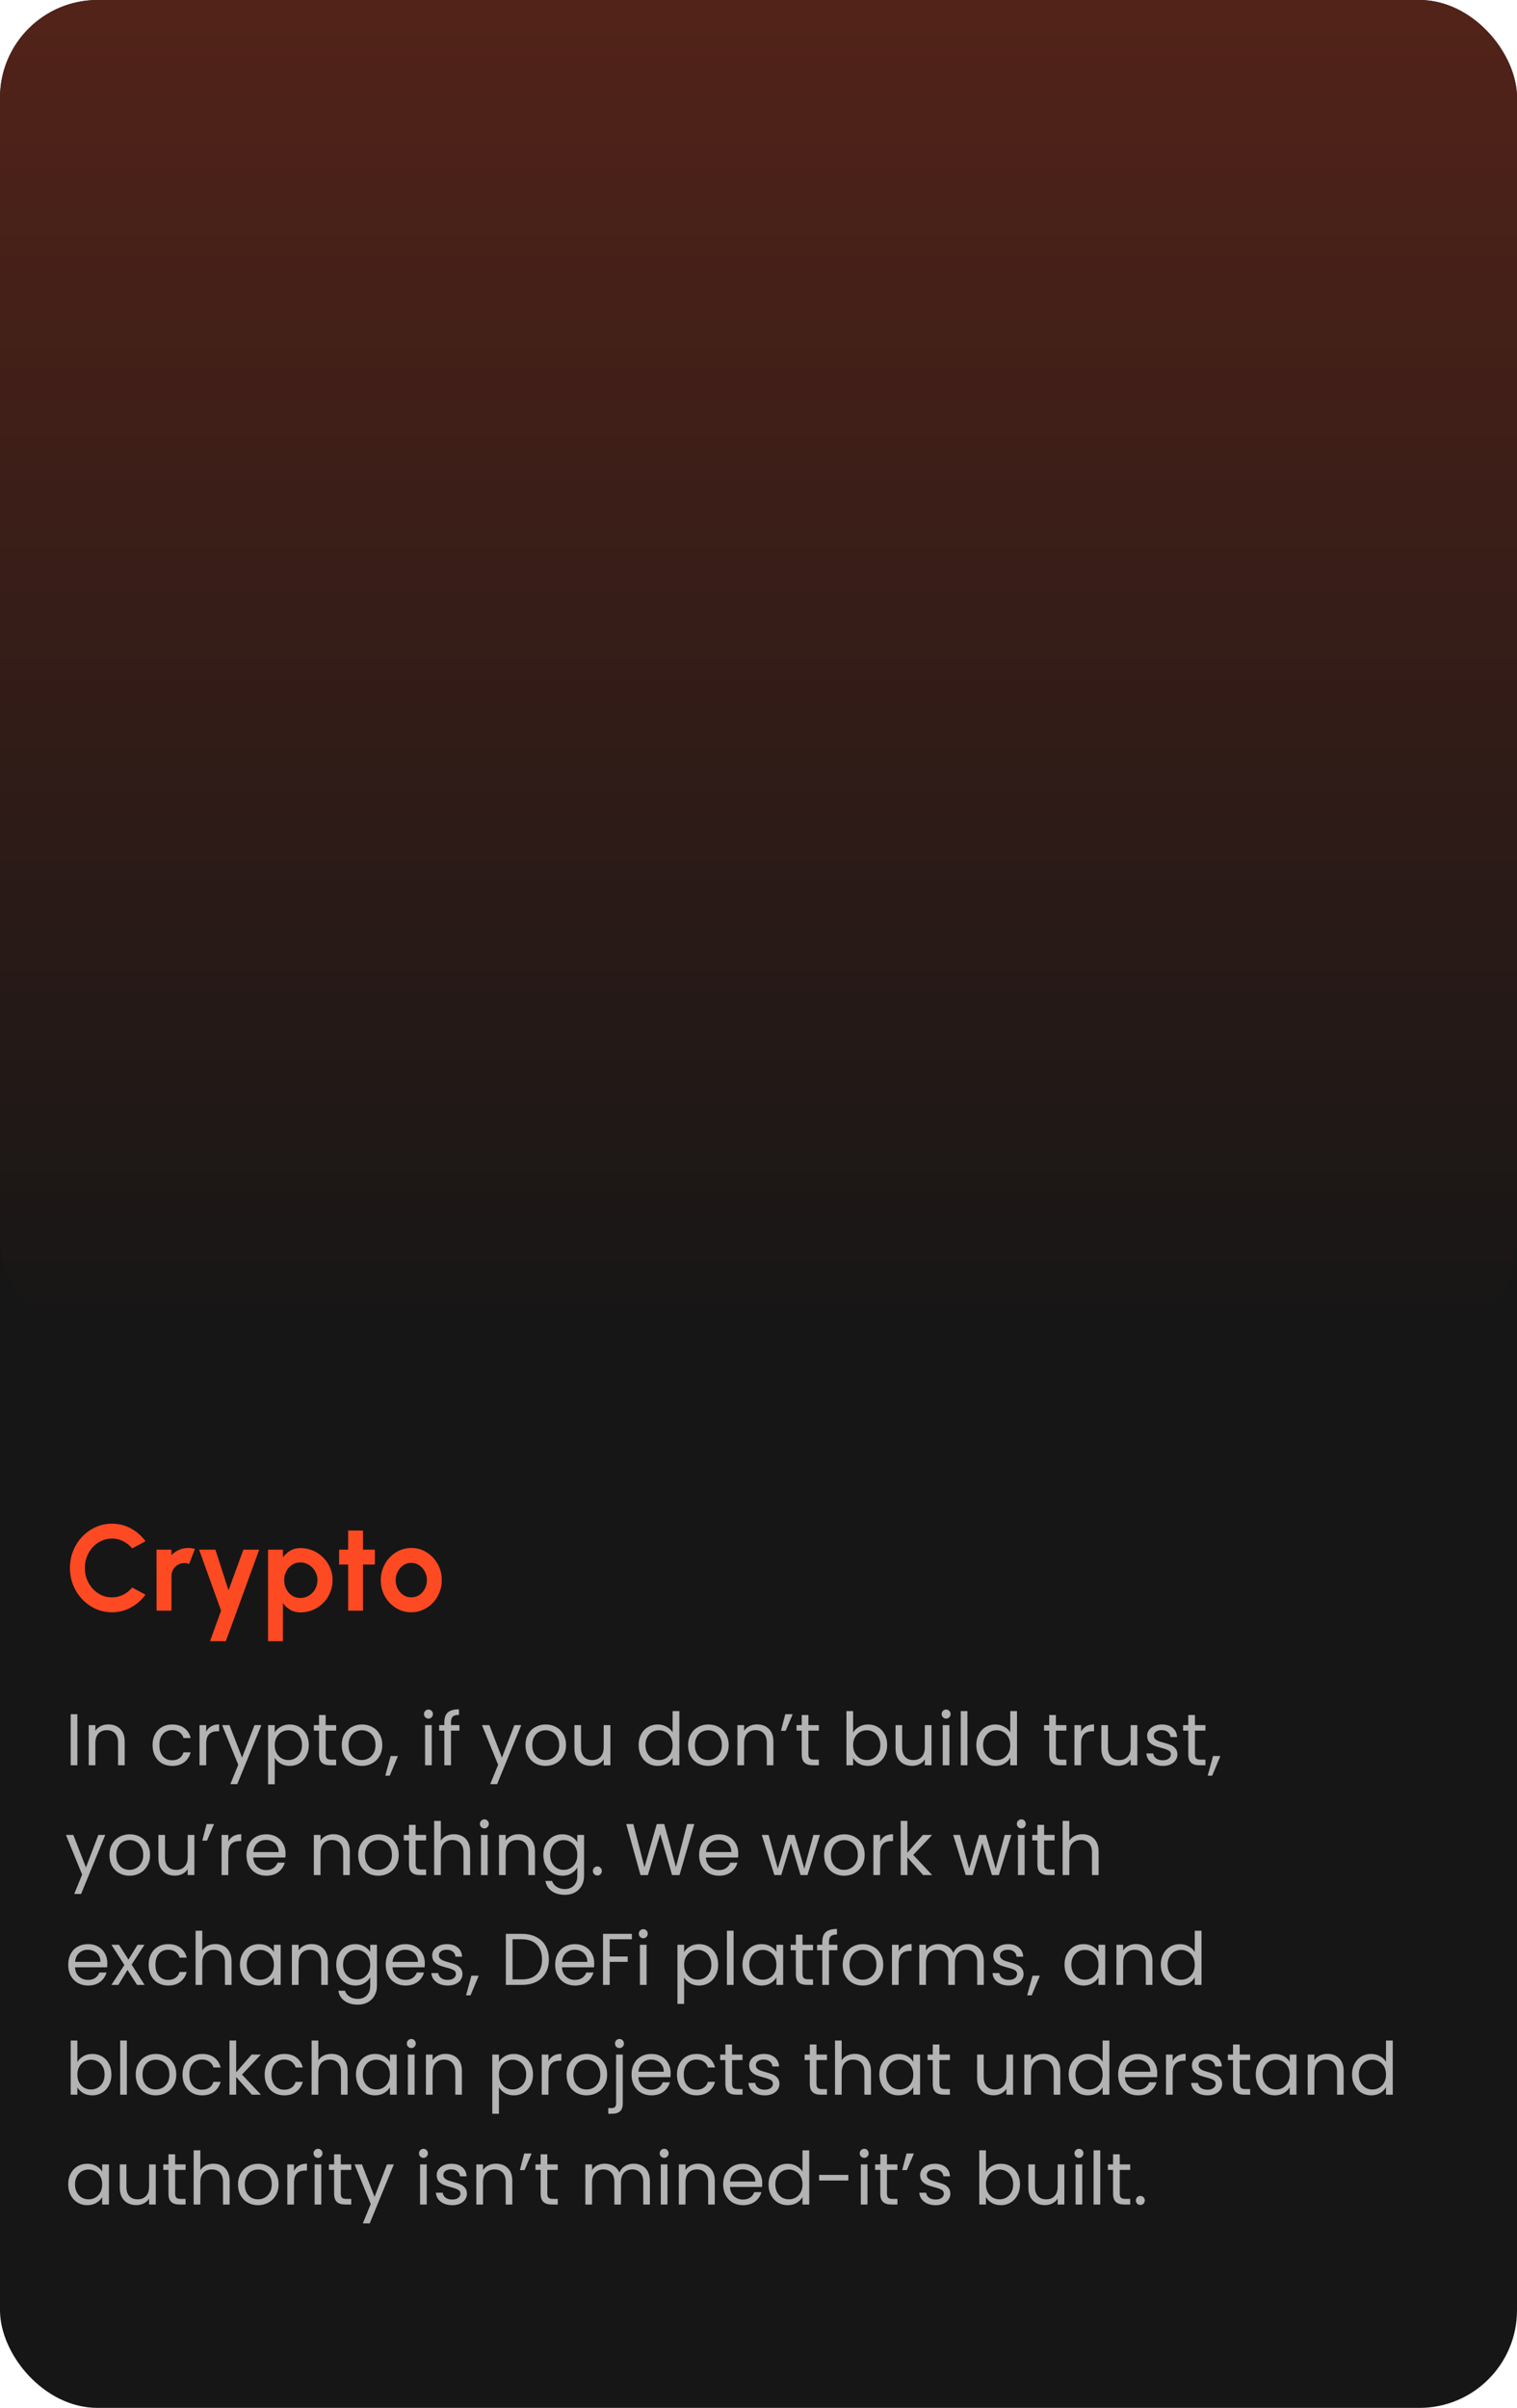
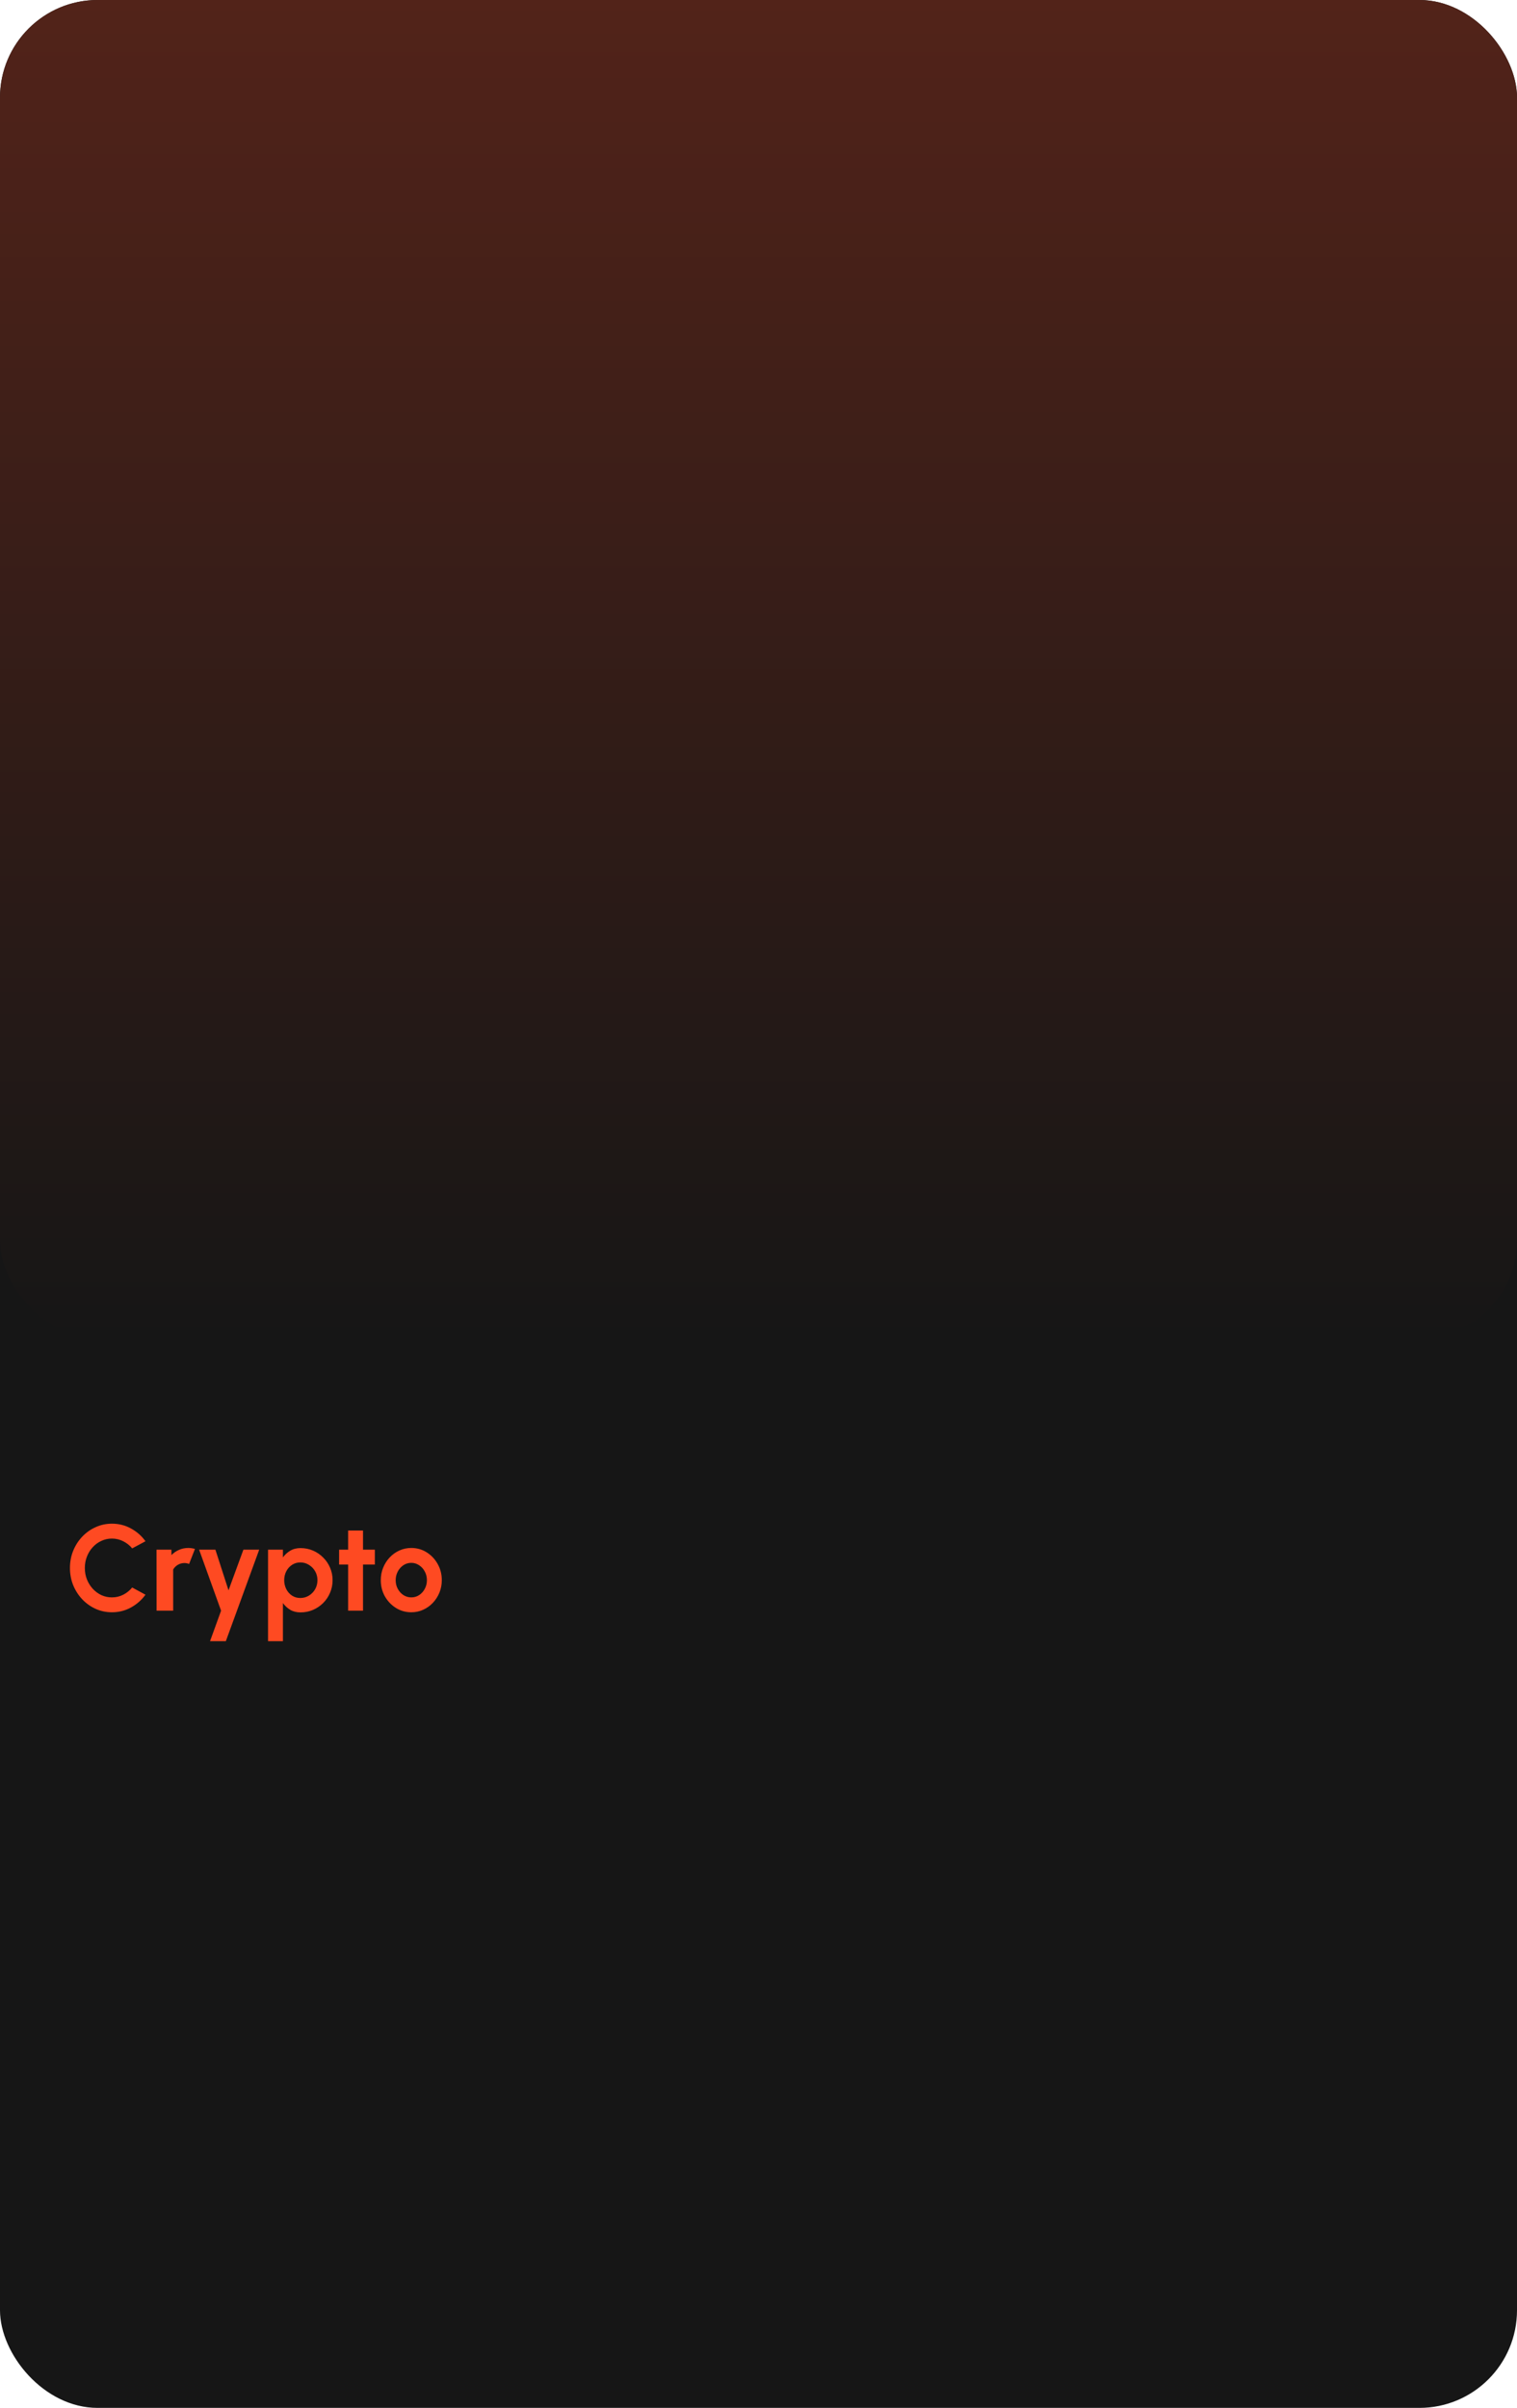
<svg xmlns="http://www.w3.org/2000/svg" width="373" height="592" viewBox="0 0 373 592" fill="none">
  <rect width="373" height="592" rx="24" fill="#161616" />
  <rect width="373" height="329" rx="24" fill="url(#paint0_linear_352_1335)" />
-   <path d="M27.52 396.39C26.1 396.39 24.765 396.11 23.515 395.55C22.265 394.98 21.165 394.195 20.215 393.195C19.275 392.195 18.535 391.04 17.995 389.73C17.465 388.41 17.2 387 17.2 385.5C17.2 383.99 17.465 382.58 17.995 381.27C18.535 379.95 19.275 378.795 20.215 377.805C21.165 376.805 22.265 376.025 23.515 375.465C24.765 374.895 26.1 374.61 27.52 374.61C29.22 374.61 30.785 375.005 32.215 375.795C33.645 376.575 34.83 377.62 35.77 378.93L32.5 380.685C31.91 379.955 31.175 379.37 30.295 378.93C29.425 378.49 28.5 378.27 27.52 378.27C26.6 378.27 25.735 378.46 24.925 378.84C24.115 379.21 23.405 379.73 22.795 380.4C22.185 381.06 21.71 381.83 21.37 382.71C21.03 383.58 20.86 384.51 20.86 385.5C20.86 386.5 21.03 387.435 21.37 388.305C21.72 389.175 22.2 389.945 22.81 390.615C23.42 391.275 24.125 391.795 24.925 392.175C25.735 392.545 26.6 392.73 27.52 392.73C28.52 392.73 29.45 392.51 30.31 392.07C31.18 391.62 31.91 391.03 32.5 390.3L35.77 392.07C34.83 393.37 33.645 394.415 32.215 395.205C30.785 395.995 29.22 396.39 27.52 396.39ZM38.499 396L38.484 381H42.144L42.159 382.335C42.669 381.795 43.279 381.37 43.989 381.06C44.699 380.74 45.464 380.58 46.284 380.58C46.834 380.58 47.384 380.66 47.934 380.82L46.494 384.51C46.114 384.36 45.734 384.285 45.354 384.285C44.764 384.285 44.224 384.43 43.734 384.72C43.254 385 42.869 385.385 42.579 385.875C42.299 386.355 42.159 386.89 42.159 387.48V396H38.499ZM59.848 381H63.733L55.528 403.5H51.643L54.358 396L48.958 381H52.963L56.188 390.99L59.848 381ZM69.566 403.5H65.906V381H69.566V382.905C70.055 382.225 70.656 381.675 71.365 381.255C72.085 380.825 72.925 380.61 73.885 380.61C74.986 380.61 76.01 380.815 76.96 381.225C77.91 381.635 78.746 382.205 79.466 382.935C80.195 383.655 80.76 384.49 81.16 385.44C81.57 386.39 81.775 387.41 81.775 388.5C81.775 389.59 81.57 390.615 81.16 391.575C80.76 392.535 80.195 393.38 79.466 394.11C78.746 394.83 77.91 395.395 76.96 395.805C76.01 396.215 74.986 396.42 73.885 396.42C72.925 396.42 72.085 396.21 71.365 395.79C70.656 395.36 70.055 394.805 69.566 394.125V403.5ZM73.841 384.135C73.081 384.135 72.4 384.335 71.8 384.735C71.201 385.125 70.731 385.65 70.391 386.31C70.05 386.97 69.88 387.7 69.88 388.5C69.88 389.3 70.05 390.035 70.391 390.705C70.731 391.365 71.201 391.895 71.8 392.295C72.4 392.685 73.081 392.88 73.841 392.88C74.611 392.88 75.316 392.685 75.956 392.295C76.596 391.905 77.106 391.38 77.486 390.72C77.865 390.05 78.055 389.31 78.055 388.5C78.055 387.7 77.865 386.97 77.486 386.31C77.106 385.65 76.596 385.125 75.956 384.735C75.326 384.335 74.621 384.135 73.841 384.135ZM92.168 384.66H89.258V396H85.598V384.66H83.378V381H85.598V376.29H89.258V381H92.168V384.66ZM101.129 396.39C99.749 396.39 98.489 396.035 97.349 395.325C96.219 394.615 95.314 393.665 94.633 392.475C93.963 391.275 93.629 389.95 93.629 388.5C93.629 387.4 93.823 386.375 94.213 385.425C94.603 384.465 95.138 383.625 95.819 382.905C96.508 382.175 97.308 381.605 98.219 381.195C99.129 380.785 100.099 380.58 101.129 380.58C102.509 380.58 103.764 380.935 104.894 381.645C106.034 382.355 106.939 383.31 107.609 384.51C108.289 385.71 108.629 387.04 108.629 388.5C108.629 389.59 108.434 390.61 108.044 391.56C107.654 392.51 107.114 393.35 106.424 394.08C105.744 394.8 104.949 395.365 104.039 395.775C103.139 396.185 102.169 396.39 101.129 396.39ZM101.129 392.73C101.859 392.73 102.514 392.535 103.094 392.145C103.674 391.755 104.129 391.24 104.459 390.6C104.799 389.96 104.969 389.26 104.969 388.5C104.969 387.72 104.794 387.01 104.444 386.37C104.104 385.72 103.639 385.205 103.049 384.825C102.469 384.435 101.829 384.24 101.129 384.24C100.409 384.24 99.758 384.435 99.178 384.825C98.599 385.215 98.138 385.735 97.799 386.385C97.459 387.035 97.288 387.74 97.288 388.5C97.288 389.29 97.463 390.005 97.814 390.645C98.163 391.285 98.629 391.795 99.209 392.175C99.799 392.545 100.439 392.73 101.129 392.73Z" fill="#FE4A22" />
-   <path d="M19.024 421.454V434H17.386V421.454H19.024ZM26.622 423.956C27.822 423.956 28.794 424.322 29.538 425.054C30.282 425.774 30.654 426.818 30.654 428.186V434H29.034V428.42C29.034 427.436 28.788 426.686 28.296 426.17C27.804 425.642 27.132 425.378 26.28 425.378C25.416 425.378 24.726 425.648 24.21 426.188C23.706 426.728 23.454 427.514 23.454 428.546V434H21.816V424.136H23.454V425.54C23.778 425.036 24.216 424.646 24.768 424.37C25.332 424.094 25.95 423.956 26.622 423.956ZM37.516 429.05C37.516 428.03 37.72 427.142 38.128 426.386C38.536 425.618 39.1 425.024 39.82 424.604C40.552 424.184 41.386 423.974 42.322 423.974C43.534 423.974 44.53 424.268 45.31 424.856C46.102 425.444 46.624 426.26 46.876 427.304H45.112C44.944 426.704 44.614 426.23 44.122 425.882C43.642 425.534 43.042 425.36 42.322 425.36C41.386 425.36 40.63 425.684 40.054 426.332C39.478 426.968 39.19 427.874 39.19 429.05C39.19 430.238 39.478 431.156 40.054 431.804C40.63 432.452 41.386 432.776 42.322 432.776C43.042 432.776 43.642 432.608 44.122 432.272C44.602 431.936 44.932 431.456 45.112 430.832H46.876C46.612 431.84 46.084 432.65 45.292 433.262C44.5 433.862 43.51 434.162 42.322 434.162C41.386 434.162 40.552 433.952 39.82 433.532C39.1 433.112 38.536 432.518 38.128 431.75C37.72 430.982 37.516 430.082 37.516 429.05ZM50.7 425.738C50.988 425.174 51.396 424.736 51.924 424.424C52.464 424.112 53.118 423.956 53.886 423.956V425.648H53.454C51.618 425.648 50.7 426.644 50.7 428.636V434H49.062V424.136H50.7V425.738ZM64.273 424.136L58.333 438.644H56.641L58.585 433.892L54.607 424.136H56.425L59.521 432.128L62.581 424.136H64.273ZM67.557 425.954C67.881 425.39 68.361 424.922 68.997 424.55C69.645 424.166 70.395 423.974 71.247 423.974C72.123 423.974 72.915 424.184 73.623 424.604C74.343 425.024 74.907 425.618 75.315 426.386C75.723 427.142 75.927 428.024 75.927 429.032C75.927 430.028 75.723 430.916 75.315 431.696C74.907 432.476 74.343 433.082 73.623 433.514C72.915 433.946 72.123 434.162 71.247 434.162C70.407 434.162 69.663 433.976 69.015 433.604C68.379 433.22 67.893 432.746 67.557 432.182V438.68H65.919V424.136H67.557V425.954ZM74.253 429.032C74.253 428.288 74.103 427.64 73.803 427.088C73.503 426.536 73.095 426.116 72.579 425.828C72.075 425.54 71.517 425.396 70.905 425.396C70.305 425.396 69.747 425.546 69.231 425.846C68.727 426.134 68.319 426.56 68.007 427.124C67.707 427.676 67.557 428.318 67.557 429.05C67.557 429.794 67.707 430.448 68.007 431.012C68.319 431.564 68.727 431.99 69.231 432.29C69.747 432.578 70.305 432.722 70.905 432.722C71.517 432.722 72.075 432.578 72.579 432.29C73.095 431.99 73.503 431.564 73.803 431.012C74.103 430.448 74.253 429.788 74.253 429.032ZM80.081 425.486V431.3C80.081 431.78 80.183 432.122 80.387 432.326C80.591 432.518 80.945 432.614 81.449 432.614H82.655V434H81.179C80.267 434 79.583 433.79 79.127 433.37C78.671 432.95 78.443 432.26 78.443 431.3V425.486H77.165V424.136H78.443V421.652H80.081V424.136H82.655V425.486H80.081ZM88.942 434.162C88.018 434.162 87.178 433.952 86.422 433.532C85.678 433.112 85.09 432.518 84.658 431.75C84.238 430.97 84.028 430.07 84.028 429.05C84.028 428.042 84.244 427.154 84.676 426.386C85.12 425.606 85.72 425.012 86.476 424.604C87.232 424.184 88.078 423.974 89.014 423.974C89.95 423.974 90.796 424.184 91.552 424.604C92.308 425.012 92.902 425.6 93.334 426.368C93.778 427.136 94 428.03 94 429.05C94 430.07 93.772 430.97 93.316 431.75C92.872 432.518 92.266 433.112 91.498 433.532C90.73 433.952 89.878 434.162 88.942 434.162ZM88.942 432.722C89.53 432.722 90.082 432.584 90.598 432.308C91.114 432.032 91.528 431.618 91.84 431.066C92.164 430.514 92.326 429.842 92.326 429.05C92.326 428.258 92.17 427.586 91.858 427.034C91.546 426.482 91.138 426.074 90.634 425.81C90.13 425.534 89.584 425.396 88.996 425.396C88.396 425.396 87.844 425.534 87.34 425.81C86.848 426.074 86.452 426.482 86.152 427.034C85.852 427.586 85.702 428.258 85.702 429.05C85.702 429.854 85.846 430.532 86.134 431.084C86.434 431.636 86.83 432.05 87.322 432.326C87.814 432.59 88.354 432.722 88.942 432.722ZM97.846 431.732L95.83 436.574H94.732L96.046 431.732H97.846ZM105.367 422.534C105.055 422.534 104.791 422.426 104.575 422.21C104.359 421.994 104.251 421.73 104.251 421.418C104.251 421.106 104.359 420.842 104.575 420.626C104.791 420.41 105.055 420.302 105.367 420.302C105.667 420.302 105.919 420.41 106.123 420.626C106.339 420.842 106.447 421.106 106.447 421.418C106.447 421.73 106.339 421.994 106.123 422.21C105.919 422.426 105.667 422.534 105.367 422.534ZM106.159 424.136V434H104.521V424.136H106.159ZM112.964 425.486H110.894V434H109.256V425.486H107.978V424.136H109.256V423.434C109.256 422.33 109.538 421.526 110.102 421.022C110.678 420.506 111.596 420.248 112.856 420.248V421.616C112.136 421.616 111.626 421.76 111.326 422.048C111.038 422.324 110.894 422.786 110.894 423.434V424.136H112.964V425.486ZM128.169 424.136L122.229 438.644H120.537L122.481 433.892L118.503 424.136H120.321L123.417 432.128L126.477 424.136H128.169ZM134.118 434.162C133.194 434.162 132.354 433.952 131.598 433.532C130.854 433.112 130.266 432.518 129.834 431.75C129.414 430.97 129.204 430.07 129.204 429.05C129.204 428.042 129.42 427.154 129.852 426.386C130.296 425.606 130.896 425.012 131.652 424.604C132.408 424.184 133.254 423.974 134.19 423.974C135.126 423.974 135.972 424.184 136.728 424.604C137.484 425.012 138.078 425.6 138.51 426.368C138.954 427.136 139.176 428.03 139.176 429.05C139.176 430.07 138.948 430.97 138.492 431.75C138.048 432.518 137.442 433.112 136.674 433.532C135.906 433.952 135.054 434.162 134.118 434.162ZM134.118 432.722C134.706 432.722 135.258 432.584 135.774 432.308C136.29 432.032 136.704 431.618 137.016 431.066C137.34 430.514 137.502 429.842 137.502 429.05C137.502 428.258 137.346 427.586 137.034 427.034C136.722 426.482 136.314 426.074 135.81 425.81C135.306 425.534 134.76 425.396 134.172 425.396C133.572 425.396 133.02 425.534 132.516 425.81C132.024 426.074 131.628 426.482 131.328 427.034C131.028 427.586 130.878 428.258 130.878 429.05C130.878 429.854 131.022 430.532 131.31 431.084C131.61 431.636 132.006 432.05 132.498 432.326C132.99 432.59 133.53 432.722 134.118 432.722ZM150.077 424.136V434H148.439V432.542C148.127 433.046 147.689 433.442 147.125 433.73C146.573 434.006 145.961 434.144 145.289 434.144C144.521 434.144 143.831 433.988 143.219 433.676C142.607 433.352 142.121 432.872 141.761 432.236C141.413 431.6 141.239 430.826 141.239 429.914V424.136H142.859V429.698C142.859 430.67 143.105 431.42 143.597 431.948C144.089 432.464 144.761 432.722 145.613 432.722C146.489 432.722 147.179 432.452 147.683 431.912C148.187 431.372 148.439 430.586 148.439 429.554V424.136H150.077ZM157.03 429.032C157.03 428.024 157.234 427.142 157.642 426.386C158.05 425.618 158.608 425.024 159.316 424.604C160.036 424.184 160.84 423.974 161.728 423.974C162.496 423.974 163.21 424.154 163.87 424.514C164.53 424.862 165.034 425.324 165.382 425.9V420.68H167.038V434H165.382V432.146C165.058 432.734 164.578 433.22 163.942 433.604C163.306 433.976 162.562 434.162 161.71 434.162C160.834 434.162 160.036 433.946 159.316 433.514C158.608 433.082 158.05 432.476 157.642 431.696C157.234 430.916 157.03 430.028 157.03 429.032ZM165.382 429.05C165.382 428.306 165.232 427.658 164.932 427.106C164.632 426.554 164.224 426.134 163.708 425.846C163.204 425.546 162.646 425.396 162.034 425.396C161.422 425.396 160.864 425.54 160.36 425.828C159.856 426.116 159.454 426.536 159.154 427.088C158.854 427.64 158.704 428.288 158.704 429.032C158.704 429.788 158.854 430.448 159.154 431.012C159.454 431.564 159.856 431.99 160.36 432.29C160.864 432.578 161.422 432.722 162.034 432.722C162.646 432.722 163.204 432.578 163.708 432.29C164.224 431.99 164.632 431.564 164.932 431.012C165.232 430.448 165.382 429.794 165.382 429.05ZM174.108 434.162C173.184 434.162 172.344 433.952 171.588 433.532C170.844 433.112 170.256 432.518 169.824 431.75C169.404 430.97 169.194 430.07 169.194 429.05C169.194 428.042 169.41 427.154 169.842 426.386C170.286 425.606 170.886 425.012 171.642 424.604C172.398 424.184 173.244 423.974 174.18 423.974C175.116 423.974 175.962 424.184 176.718 424.604C177.474 425.012 178.068 425.6 178.5 426.368C178.944 427.136 179.166 428.03 179.166 429.05C179.166 430.07 178.938 430.97 178.482 431.75C178.038 432.518 177.432 433.112 176.664 433.532C175.896 433.952 175.044 434.162 174.108 434.162ZM174.108 432.722C174.696 432.722 175.248 432.584 175.764 432.308C176.28 432.032 176.694 431.618 177.006 431.066C177.33 430.514 177.492 429.842 177.492 429.05C177.492 428.258 177.336 427.586 177.024 427.034C176.712 426.482 176.304 426.074 175.8 425.81C175.296 425.534 174.75 425.396 174.162 425.396C173.562 425.396 173.01 425.534 172.506 425.81C172.014 426.074 171.618 426.482 171.318 427.034C171.018 427.586 170.868 428.258 170.868 429.05C170.868 429.854 171.012 430.532 171.3 431.084C171.6 431.636 171.996 432.05 172.488 432.326C172.98 432.59 173.52 432.722 174.108 432.722ZM186.126 423.956C187.326 423.956 188.298 424.322 189.042 425.054C189.786 425.774 190.158 426.818 190.158 428.186V434H188.538V428.42C188.538 427.436 188.292 426.686 187.8 426.17C187.308 425.642 186.636 425.378 185.784 425.378C184.92 425.378 184.23 425.648 183.714 426.188C183.21 426.728 182.958 427.514 182.958 428.546V434H181.32V424.136H182.958V425.54C183.282 425.036 183.72 424.646 184.272 424.37C184.836 424.094 185.454 423.956 186.126 423.956ZM193.085 421.454H194.903L193.175 425.54H192.023L193.085 421.454ZM198.769 425.486V431.3C198.769 431.78 198.871 432.122 199.075 432.326C199.279 432.518 199.633 432.614 200.137 432.614H201.343V434H199.867C198.955 434 198.271 433.79 197.815 433.37C197.359 432.95 197.131 432.26 197.131 431.3V425.486H195.853V424.136H197.131V421.652H198.769V424.136H201.343V425.486H198.769ZM209.764 425.972C210.1 425.384 210.592 424.904 211.24 424.532C211.888 424.16 212.626 423.974 213.454 423.974C214.342 423.974 215.14 424.184 215.848 424.604C216.556 425.024 217.114 425.618 217.522 426.386C217.93 427.142 218.134 428.024 218.134 429.032C218.134 430.028 217.93 430.916 217.522 431.696C217.114 432.476 216.55 433.082 215.83 433.514C215.122 433.946 214.33 434.162 213.454 434.162C212.602 434.162 211.852 433.976 211.204 433.604C210.568 433.232 210.088 432.758 209.764 432.182V434H208.126V420.68H209.764V425.972ZM216.46 429.032C216.46 428.288 216.31 427.64 216.01 427.088C215.71 426.536 215.302 426.116 214.786 425.828C214.282 425.54 213.724 425.396 213.112 425.396C212.512 425.396 211.954 425.546 211.438 425.846C210.934 426.134 210.526 426.56 210.214 427.124C209.914 427.676 209.764 428.318 209.764 429.05C209.764 429.794 209.914 430.448 210.214 431.012C210.526 431.564 210.934 431.99 211.438 432.29C211.954 432.578 212.512 432.722 213.112 432.722C213.724 432.722 214.282 432.578 214.786 432.29C215.302 431.99 215.71 431.564 216.01 431.012C216.31 430.448 216.46 429.788 216.46 429.032ZM229.038 424.136V434H227.4V432.542C227.088 433.046 226.65 433.442 226.086 433.73C225.534 434.006 224.922 434.144 224.25 434.144C223.482 434.144 222.792 433.988 222.18 433.676C221.568 433.352 221.082 432.872 220.722 432.236C220.374 431.6 220.2 430.826 220.2 429.914V424.136H221.82V429.698C221.82 430.67 222.066 431.42 222.558 431.948C223.05 432.464 223.722 432.722 224.574 432.722C225.45 432.722 226.14 432.452 226.644 431.912C227.148 431.372 227.4 430.586 227.4 429.554V424.136H229.038ZM232.65 422.534C232.338 422.534 232.074 422.426 231.858 422.21C231.642 421.994 231.534 421.73 231.534 421.418C231.534 421.106 231.642 420.842 231.858 420.626C232.074 420.41 232.338 420.302 232.65 420.302C232.95 420.302 233.202 420.41 233.406 420.626C233.622 420.842 233.73 421.106 233.73 421.418C233.73 421.73 233.622 421.994 233.406 422.21C233.202 422.426 232.95 422.534 232.65 422.534ZM233.442 424.136V434H231.804V424.136H233.442ZM237.872 420.68V434H236.234V420.68H237.872ZM240.051 429.032C240.051 428.024 240.255 427.142 240.663 426.386C241.071 425.618 241.629 425.024 242.337 424.604C243.057 424.184 243.861 423.974 244.749 423.974C245.517 423.974 246.231 424.154 246.891 424.514C247.551 424.862 248.055 425.324 248.403 425.9V420.68H250.059V434H248.403V432.146C248.079 432.734 247.599 433.22 246.963 433.604C246.327 433.976 245.583 434.162 244.731 434.162C243.855 434.162 243.057 433.946 242.337 433.514C241.629 433.082 241.071 432.476 240.663 431.696C240.255 430.916 240.051 430.028 240.051 429.032ZM248.403 429.05C248.403 428.306 248.253 427.658 247.953 427.106C247.653 426.554 247.245 426.134 246.729 425.846C246.225 425.546 245.667 425.396 245.055 425.396C244.443 425.396 243.885 425.54 243.381 425.828C242.877 426.116 242.475 426.536 242.175 427.088C241.875 427.64 241.725 428.288 241.725 429.032C241.725 429.788 241.875 430.448 242.175 431.012C242.475 431.564 242.877 431.99 243.381 432.29C243.885 432.578 244.443 432.722 245.055 432.722C245.667 432.722 246.225 432.578 246.729 432.29C247.245 431.99 247.653 431.564 247.953 431.012C248.253 430.448 248.403 429.794 248.403 429.05ZM259.624 425.486V431.3C259.624 431.78 259.726 432.122 259.93 432.326C260.134 432.518 260.488 432.614 260.992 432.614H262.198V434H260.722C259.81 434 259.126 433.79 258.67 433.37C258.214 432.95 257.986 432.26 257.986 431.3V425.486H256.708V424.136H257.986V421.652H259.624V424.136H262.198V425.486H259.624ZM265.821 425.738C266.109 425.174 266.517 424.736 267.045 424.424C267.585 424.112 268.239 423.956 269.007 423.956V425.648H268.575C266.739 425.648 265.821 426.644 265.821 428.636V434H264.183V424.136H265.821V425.738ZM279.646 424.136V434H278.008V432.542C277.696 433.046 277.258 433.442 276.694 433.73C276.142 434.006 275.53 434.144 274.858 434.144C274.09 434.144 273.4 433.988 272.788 433.676C272.176 433.352 271.69 432.872 271.33 432.236C270.982 431.6 270.808 430.826 270.808 429.914V424.136H272.428V429.698C272.428 430.67 272.674 431.42 273.166 431.948C273.658 432.464 274.33 432.722 275.182 432.722C276.058 432.722 276.748 432.452 277.252 431.912C277.756 431.372 278.008 430.586 278.008 429.554V424.136H279.646ZM285.903 434.162C285.147 434.162 284.469 434.036 283.869 433.784C283.269 433.52 282.795 433.16 282.447 432.704C282.099 432.236 281.907 431.702 281.871 431.102H283.563C283.611 431.594 283.839 431.996 284.247 432.308C284.667 432.62 285.213 432.776 285.885 432.776C286.509 432.776 287.001 432.638 287.361 432.362C287.721 432.086 287.901 431.738 287.901 431.318C287.901 430.886 287.709 430.568 287.325 430.364C286.941 430.148 286.347 429.938 285.543 429.734C284.811 429.542 284.211 429.35 283.743 429.158C283.287 428.954 282.891 428.66 282.555 428.276C282.231 427.88 282.069 427.364 282.069 426.728C282.069 426.224 282.219 425.762 282.519 425.342C282.819 424.922 283.245 424.592 283.797 424.352C284.349 424.1 284.979 423.974 285.687 423.974C286.779 423.974 287.661 424.25 288.333 424.802C289.005 425.354 289.365 426.11 289.413 427.07H287.775C287.739 426.554 287.529 426.14 287.145 425.828C286.773 425.516 286.269 425.36 285.633 425.36C285.045 425.36 284.577 425.486 284.229 425.738C283.881 425.99 283.707 426.32 283.707 426.728C283.707 427.052 283.809 427.322 284.013 427.538C284.229 427.742 284.493 427.91 284.805 428.042C285.129 428.162 285.573 428.3 286.137 428.456C286.845 428.648 287.421 428.84 287.865 429.032C288.309 429.212 288.687 429.488 288.999 429.86C289.323 430.232 289.491 430.718 289.503 431.318C289.503 431.858 289.353 432.344 289.053 432.776C288.753 433.208 288.327 433.55 287.775 433.802C287.235 434.042 286.611 434.162 285.903 434.162ZM293.814 425.486V431.3C293.814 431.78 293.916 432.122 294.12 432.326C294.324 432.518 294.678 432.614 295.182 432.614H296.388V434H294.912C294 434 293.316 433.79 292.86 433.37C292.404 432.95 292.176 432.26 292.176 431.3V425.486H290.898V424.136H292.176V421.652H293.814V424.136H296.388V425.486H293.814ZM300.064 431.732L298.048 436.574H296.95L298.264 431.732H300.064ZM25.882 451.136L19.942 465.644H18.25L20.194 460.892L16.216 451.136H18.034L21.13 459.128L24.19 451.136H25.882ZM31.831 461.162C30.907 461.162 30.067 460.952 29.311 460.532C28.567 460.112 27.979 459.518 27.547 458.75C27.127 457.97 26.917 457.07 26.917 456.05C26.917 455.042 27.133 454.154 27.565 453.386C28.009 452.606 28.609 452.012 29.365 451.604C30.121 451.184 30.967 450.974 31.903 450.974C32.839 450.974 33.685 451.184 34.441 451.604C35.197 452.012 35.791 452.6 36.223 453.368C36.667 454.136 36.889 455.03 36.889 456.05C36.889 457.07 36.661 457.97 36.205 458.75C35.761 459.518 35.155 460.112 34.387 460.532C33.619 460.952 32.767 461.162 31.831 461.162ZM31.831 459.722C32.419 459.722 32.971 459.584 33.487 459.308C34.003 459.032 34.417 458.618 34.729 458.066C35.053 457.514 35.215 456.842 35.215 456.05C35.215 455.258 35.059 454.586 34.747 454.034C34.435 453.482 34.027 453.074 33.523 452.81C33.019 452.534 32.473 452.396 31.885 452.396C31.285 452.396 30.733 452.534 30.229 452.81C29.737 453.074 29.341 453.482 29.041 454.034C28.741 454.586 28.591 455.258 28.591 456.05C28.591 456.854 28.735 457.532 29.023 458.084C29.323 458.636 29.719 459.05 30.211 459.326C30.703 459.59 31.243 459.722 31.831 459.722ZM47.79 451.136V461H46.152V459.542C45.84 460.046 45.402 460.442 44.838 460.73C44.286 461.006 43.674 461.144 43.002 461.144C42.234 461.144 41.544 460.988 40.932 460.676C40.32 460.352 39.834 459.872 39.474 459.236C39.126 458.6 38.952 457.826 38.952 456.914V451.136H40.572V456.698C40.572 457.67 40.818 458.42 41.31 458.948C41.802 459.464 42.474 459.722 43.326 459.722C44.202 459.722 44.892 459.452 45.396 458.912C45.9 458.372 46.152 457.586 46.152 456.554V451.136H47.79ZM50.808 448.454H52.626L50.898 452.54H49.746L50.808 448.454ZM56.131 452.738C56.419 452.174 56.827 451.736 57.355 451.424C57.895 451.112 58.549 450.956 59.317 450.956V452.648H58.885C57.049 452.648 56.131 453.644 56.131 455.636V461H54.493V451.136H56.131V452.738ZM70.208 455.69C70.208 456.002 70.19 456.332 70.154 456.68H62.27C62.33 457.652 62.66 458.414 63.26 458.966C63.872 459.506 64.61 459.776 65.474 459.776C66.182 459.776 66.77 459.614 67.238 459.29C67.718 458.954 68.054 458.51 68.246 457.958H70.01C69.746 458.906 69.218 459.68 68.426 460.28C67.634 460.868 66.65 461.162 65.474 461.162C64.538 461.162 63.698 460.952 62.954 460.532C62.222 460.112 61.646 459.518 61.226 458.75C60.806 457.97 60.596 457.07 60.596 456.05C60.596 455.03 60.8 454.136 61.208 453.368C61.616 452.6 62.186 452.012 62.918 451.604C63.662 451.184 64.514 450.974 65.474 450.974C66.41 450.974 67.238 451.178 67.958 451.586C68.678 451.994 69.23 452.558 69.614 453.278C70.01 453.986 70.208 454.79 70.208 455.69ZM68.516 455.348C68.516 454.724 68.378 454.19 68.102 453.746C67.826 453.29 67.448 452.948 66.968 452.72C66.5 452.48 65.978 452.36 65.402 452.36C64.574 452.36 63.866 452.624 63.278 453.152C62.702 453.68 62.372 454.412 62.288 455.348H68.516ZM81.975 450.956C83.175 450.956 84.147 451.322 84.891 452.054C85.635 452.774 86.007 453.818 86.007 455.186V461H84.387V455.42C84.387 454.436 84.141 453.686 83.649 453.17C83.157 452.642 82.485 452.378 81.633 452.378C80.769 452.378 80.079 452.648 79.563 453.188C79.059 453.728 78.807 454.514 78.807 455.546V461H77.169V451.136H78.807V452.54C79.131 452.036 79.569 451.646 80.121 451.37C80.685 451.094 81.303 450.956 81.975 450.956ZM92.985 461.162C92.061 461.162 91.221 460.952 90.465 460.532C89.721 460.112 89.133 459.518 88.701 458.75C88.281 457.97 88.071 457.07 88.071 456.05C88.071 455.042 88.287 454.154 88.719 453.386C89.163 452.606 89.763 452.012 90.519 451.604C91.275 451.184 92.121 450.974 93.057 450.974C93.993 450.974 94.839 451.184 95.595 451.604C96.351 452.012 96.945 452.6 97.377 453.368C97.821 454.136 98.043 455.03 98.043 456.05C98.043 457.07 97.815 457.97 97.359 458.75C96.915 459.518 96.309 460.112 95.541 460.532C94.773 460.952 93.921 461.162 92.985 461.162ZM92.985 459.722C93.573 459.722 94.125 459.584 94.641 459.308C95.157 459.032 95.571 458.618 95.883 458.066C96.207 457.514 96.369 456.842 96.369 456.05C96.369 455.258 96.213 454.586 95.901 454.034C95.589 453.482 95.181 453.074 94.677 452.81C94.173 452.534 93.627 452.396 93.039 452.396C92.439 452.396 91.887 452.534 91.383 452.81C90.891 453.074 90.495 453.482 90.195 454.034C89.895 454.586 89.745 455.258 89.745 456.05C89.745 456.854 89.889 457.532 90.177 458.084C90.477 458.636 90.873 459.05 91.365 459.326C91.857 459.59 92.397 459.722 92.985 459.722ZM102.195 452.486V458.3C102.195 458.78 102.297 459.122 102.501 459.326C102.705 459.518 103.059 459.614 103.563 459.614H104.769V461H103.293C102.381 461 101.697 460.79 101.241 460.37C100.785 459.95 100.557 459.26 100.557 458.3V452.486H99.278V451.136H100.557V448.652H102.195V451.136H104.769V452.486H102.195ZM111.649 450.956C112.393 450.956 113.065 451.118 113.665 451.442C114.265 451.754 114.733 452.228 115.069 452.864C115.417 453.5 115.591 454.274 115.591 455.186V461H113.971V455.42C113.971 454.436 113.725 453.686 113.233 453.17C112.741 452.642 112.069 452.378 111.217 452.378C110.353 452.378 109.663 452.648 109.147 453.188C108.643 453.728 108.391 454.514 108.391 455.546V461H106.753V447.68H108.391V452.54C108.715 452.036 109.159 451.646 109.723 451.37C110.299 451.094 110.941 450.956 111.649 450.956ZM119.113 449.534C118.801 449.534 118.537 449.426 118.321 449.21C118.105 448.994 117.997 448.73 117.997 448.418C117.997 448.106 118.105 447.842 118.321 447.626C118.537 447.41 118.801 447.302 119.113 447.302C119.413 447.302 119.665 447.41 119.869 447.626C120.085 447.842 120.193 448.106 120.193 448.418C120.193 448.73 120.085 448.994 119.869 449.21C119.665 449.426 119.413 449.534 119.113 449.534ZM119.905 451.136V461H118.267V451.136H119.905ZM127.503 450.956C128.703 450.956 129.675 451.322 130.419 452.054C131.163 452.774 131.535 453.818 131.535 455.186V461H129.915V455.42C129.915 454.436 129.669 453.686 129.177 453.17C128.685 452.642 128.013 452.378 127.161 452.378C126.297 452.378 125.607 452.648 125.091 453.188C124.587 453.728 124.335 454.514 124.335 455.546V461H122.697V451.136H124.335V452.54C124.659 452.036 125.097 451.646 125.649 451.37C126.213 451.094 126.831 450.956 127.503 450.956ZM138.278 450.974C139.13 450.974 139.874 451.16 140.51 451.532C141.158 451.904 141.638 452.372 141.95 452.936V451.136H143.606V461.216C143.606 462.116 143.414 462.914 143.03 463.61C142.646 464.318 142.094 464.87 141.374 465.266C140.666 465.662 139.838 465.86 138.89 465.86C137.594 465.86 136.514 465.554 135.65 464.942C134.786 464.33 134.276 463.496 134.12 462.44H135.74C135.92 463.04 136.292 463.52 136.856 463.88C137.42 464.252 138.098 464.438 138.89 464.438C139.79 464.438 140.522 464.156 141.086 463.592C141.662 463.028 141.95 462.236 141.95 461.216V459.146C141.626 459.722 141.146 460.202 140.51 460.586C139.874 460.97 139.13 461.162 138.278 461.162C137.402 461.162 136.604 460.946 135.884 460.514C135.176 460.082 134.618 459.476 134.21 458.696C133.802 457.916 133.598 457.028 133.598 456.032C133.598 455.024 133.802 454.142 134.21 453.386C134.618 452.618 135.176 452.024 135.884 451.604C136.604 451.184 137.402 450.974 138.278 450.974ZM141.95 456.05C141.95 455.306 141.8 454.658 141.5 454.106C141.2 453.554 140.792 453.134 140.276 452.846C139.772 452.546 139.214 452.396 138.602 452.396C137.99 452.396 137.432 452.54 136.928 452.828C136.424 453.116 136.022 453.536 135.722 454.088C135.422 454.64 135.272 455.288 135.272 456.032C135.272 456.788 135.422 457.448 135.722 458.012C136.022 458.564 136.424 458.99 136.928 459.29C137.432 459.578 137.99 459.722 138.602 459.722C139.214 459.722 139.772 459.578 140.276 459.29C140.792 458.99 141.2 458.564 141.5 458.012C141.8 457.448 141.95 456.794 141.95 456.05ZM146.896 461.108C146.584 461.108 146.32 461 146.104 460.784C145.888 460.568 145.78 460.304 145.78 459.992C145.78 459.68 145.888 459.416 146.104 459.2C146.32 458.984 146.584 458.876 146.896 458.876C147.196 458.876 147.448 458.984 147.652 459.2C147.868 459.416 147.976 459.68 147.976 459.992C147.976 460.304 147.868 460.568 147.652 460.784C147.448 461 147.196 461.108 146.896 461.108ZM170.72 448.454L167.084 461H165.248L162.332 450.902L159.308 461L157.49 461.018L153.98 448.454H155.726L158.462 459.092L161.486 448.454H163.322L166.202 459.056L168.956 448.454H170.72ZM181.513 455.69C181.513 456.002 181.495 456.332 181.459 456.68H173.575C173.635 457.652 173.965 458.414 174.565 458.966C175.177 459.506 175.915 459.776 176.779 459.776C177.487 459.776 178.075 459.614 178.543 459.29C179.023 458.954 179.359 458.51 179.551 457.958H181.315C181.051 458.906 180.523 459.68 179.731 460.28C178.939 460.868 177.955 461.162 176.779 461.162C175.843 461.162 175.003 460.952 174.259 460.532C173.527 460.112 172.951 459.518 172.531 458.75C172.111 457.97 171.901 457.07 171.901 456.05C171.901 455.03 172.105 454.136 172.513 453.368C172.921 452.6 173.491 452.012 174.223 451.604C174.967 451.184 175.819 450.974 176.779 450.974C177.715 450.974 178.543 451.178 179.263 451.586C179.983 451.994 180.535 452.558 180.919 453.278C181.315 453.986 181.513 454.79 181.513 455.69ZM179.821 455.348C179.821 454.724 179.683 454.19 179.407 453.746C179.131 453.29 178.753 452.948 178.273 452.72C177.805 452.48 177.283 452.36 176.707 452.36C175.879 452.36 175.171 452.624 174.583 453.152C174.007 453.68 173.677 454.412 173.593 455.348H179.821ZM201.614 451.136L198.536 461H196.844L194.468 453.17L192.092 461H190.4L187.304 451.136H188.978L191.246 459.416L193.694 451.136H195.368L197.762 459.434L199.994 451.136H201.614ZM207.542 461.162C206.618 461.162 205.778 460.952 205.022 460.532C204.278 460.112 203.69 459.518 203.258 458.75C202.838 457.97 202.628 457.07 202.628 456.05C202.628 455.042 202.844 454.154 203.276 453.386C203.72 452.606 204.32 452.012 205.076 451.604C205.832 451.184 206.678 450.974 207.614 450.974C208.55 450.974 209.396 451.184 210.152 451.604C210.908 452.012 211.502 452.6 211.934 453.368C212.378 454.136 212.6 455.03 212.6 456.05C212.6 457.07 212.372 457.97 211.916 458.75C211.472 459.518 210.866 460.112 210.098 460.532C209.33 460.952 208.478 461.162 207.542 461.162ZM207.542 459.722C208.13 459.722 208.682 459.584 209.198 459.308C209.714 459.032 210.128 458.618 210.44 458.066C210.764 457.514 210.926 456.842 210.926 456.05C210.926 455.258 210.77 454.586 210.458 454.034C210.146 453.482 209.738 453.074 209.234 452.81C208.73 452.534 208.184 452.396 207.596 452.396C206.996 452.396 206.444 452.534 205.94 452.81C205.448 453.074 205.052 453.482 204.752 454.034C204.452 454.586 204.302 455.258 204.302 456.05C204.302 456.854 204.446 457.532 204.734 458.084C205.034 458.636 205.43 459.05 205.922 459.326C206.414 459.59 206.954 459.722 207.542 459.722ZM216.391 452.738C216.679 452.174 217.087 451.736 217.615 451.424C218.155 451.112 218.809 450.956 219.577 450.956V452.648H219.145C217.309 452.648 216.391 453.644 216.391 455.636V461H214.753V451.136H216.391V452.738ZM226.976 461L223.106 456.644V461H221.468V447.68H223.106V455.51L226.904 451.136H229.19L224.546 456.05L229.208 461H226.976ZM248.671 451.136L245.593 461H243.901L241.525 453.17L239.149 461H237.457L234.361 451.136H236.035L238.303 459.416L240.751 451.136H242.425L244.819 459.434L247.051 451.136H248.671ZM251.142 449.534C250.83 449.534 250.566 449.426 250.35 449.21C250.134 448.994 250.026 448.73 250.026 448.418C250.026 448.106 250.134 447.842 250.35 447.626C250.566 447.41 250.83 447.302 251.142 447.302C251.442 447.302 251.694 447.41 251.898 447.626C252.114 447.842 252.222 448.106 252.222 448.418C252.222 448.73 252.114 448.994 251.898 449.21C251.694 449.426 251.442 449.534 251.142 449.534ZM251.934 451.136V461H250.296V451.136H251.934ZM256.724 452.486V458.3C256.724 458.78 256.826 459.122 257.03 459.326C257.234 459.518 257.588 459.614 258.092 459.614H259.298V461H257.822C256.91 461 256.226 460.79 255.77 460.37C255.314 459.95 255.086 459.26 255.086 458.3V452.486H253.808V451.136H255.086V448.652H256.724V451.136H259.298V452.486H256.724ZM266.178 450.956C266.922 450.956 267.594 451.118 268.194 451.442C268.794 451.754 269.262 452.228 269.598 452.864C269.946 453.5 270.12 454.274 270.12 455.186V461H268.5V455.42C268.5 454.436 268.254 453.686 267.762 453.17C267.27 452.642 266.598 452.378 265.746 452.378C264.882 452.378 264.192 452.648 263.676 453.188C263.172 453.728 262.92 454.514 262.92 455.546V461H261.282V447.68H262.92V452.54C263.244 452.036 263.688 451.646 264.252 451.37C264.828 451.094 265.47 450.956 266.178 450.956ZM26.386 482.69C26.386 483.002 26.368 483.332 26.332 483.68H18.448C18.508 484.652 18.838 485.414 19.438 485.966C20.05 486.506 20.788 486.776 21.652 486.776C22.36 486.776 22.948 486.614 23.416 486.29C23.896 485.954 24.232 485.51 24.424 484.958H26.188C25.924 485.906 25.396 486.68 24.604 487.28C23.812 487.868 22.828 488.162 21.652 488.162C20.716 488.162 19.876 487.952 19.132 487.532C18.4 487.112 17.824 486.518 17.404 485.75C16.984 484.97 16.774 484.07 16.774 483.05C16.774 482.03 16.978 481.136 17.386 480.368C17.794 479.6 18.364 479.012 19.096 478.604C19.84 478.184 20.692 477.974 21.652 477.974C22.588 477.974 23.416 478.178 24.136 478.586C24.856 478.994 25.408 479.558 25.792 480.278C26.188 480.986 26.386 481.79 26.386 482.69ZM24.694 482.348C24.694 481.724 24.556 481.19 24.28 480.746C24.004 480.29 23.626 479.948 23.146 479.72C22.678 479.48 22.156 479.36 21.58 479.36C20.752 479.36 20.044 479.624 19.456 480.152C18.88 480.68 18.55 481.412 18.466 482.348H24.694ZM33.696 488L31.356 484.328L29.106 488H27.396L30.582 483.104L27.396 478.136H29.25L31.59 481.79L33.822 478.136H35.532L32.364 483.014L35.55 488H33.696ZM36.549 483.05C36.549 482.03 36.753 481.142 37.161 480.386C37.569 479.618 38.133 479.024 38.853 478.604C39.585 478.184 40.419 477.974 41.355 477.974C42.567 477.974 43.563 478.268 44.343 478.856C45.135 479.444 45.657 480.26 45.909 481.304H44.145C43.977 480.704 43.647 480.23 43.155 479.882C42.675 479.534 42.075 479.36 41.355 479.36C40.419 479.36 39.663 479.684 39.087 480.332C38.511 480.968 38.223 481.874 38.223 483.05C38.223 484.238 38.511 485.156 39.087 485.804C39.663 486.452 40.419 486.776 41.355 486.776C42.075 486.776 42.675 486.608 43.155 486.272C43.635 485.936 43.965 485.456 44.145 484.832H45.909C45.645 485.84 45.117 486.65 44.325 487.262C43.533 487.862 42.543 488.162 41.355 488.162C40.419 488.162 39.585 487.952 38.853 487.532C38.133 487.112 37.569 486.518 37.161 485.75C36.753 484.982 36.549 484.082 36.549 483.05ZM52.991 477.956C53.735 477.956 54.407 478.118 55.007 478.442C55.607 478.754 56.075 479.228 56.411 479.864C56.759 480.5 56.933 481.274 56.933 482.186V488H55.313V482.42C55.313 481.436 55.067 480.686 54.575 480.17C54.083 479.642 53.411 479.378 52.559 479.378C51.695 479.378 51.005 479.648 50.489 480.188C49.985 480.728 49.733 481.514 49.733 482.546V488H48.095V474.68H49.733V479.54C50.057 479.036 50.501 478.646 51.065 478.37C51.641 478.094 52.283 477.956 52.991 477.956ZM58.997 483.032C58.997 482.024 59.201 481.142 59.609 480.386C60.017 479.618 60.575 479.024 61.283 478.604C62.003 478.184 62.801 477.974 63.677 477.974C64.541 477.974 65.291 478.16 65.927 478.532C66.563 478.904 67.037 479.372 67.349 479.936V478.136H69.005V488H67.349V486.164C67.025 486.74 66.539 487.22 65.891 487.604C65.255 487.976 64.511 488.162 63.659 488.162C62.783 488.162 61.991 487.946 61.283 487.514C60.575 487.082 60.017 486.476 59.609 485.696C59.201 484.916 58.997 484.028 58.997 483.032ZM67.349 483.05C67.349 482.306 67.199 481.658 66.899 481.106C66.599 480.554 66.191 480.134 65.675 479.846C65.171 479.546 64.613 479.396 64.001 479.396C63.389 479.396 62.831 479.54 62.327 479.828C61.823 480.116 61.421 480.536 61.121 481.088C60.821 481.64 60.671 482.288 60.671 483.032C60.671 483.788 60.821 484.448 61.121 485.012C61.421 485.564 61.823 485.99 62.327 486.29C62.831 486.578 63.389 486.722 64.001 486.722C64.613 486.722 65.171 486.578 65.675 486.29C66.191 485.99 66.599 485.564 66.899 485.012C67.199 484.448 67.349 483.794 67.349 483.05ZM76.579 477.956C77.779 477.956 78.751 478.322 79.495 479.054C80.239 479.774 80.611 480.818 80.611 482.186V488H78.991V482.42C78.991 481.436 78.745 480.686 78.253 480.17C77.761 479.642 77.089 479.378 76.237 479.378C75.373 479.378 74.683 479.648 74.167 480.188C73.663 480.728 73.411 481.514 73.411 482.546V488H71.773V478.136H73.411V479.54C73.735 479.036 74.173 478.646 74.725 478.37C75.289 478.094 75.907 477.956 76.579 477.956ZM87.354 477.974C88.206 477.974 88.95 478.16 89.586 478.532C90.234 478.904 90.714 479.372 91.026 479.936V478.136H92.682V488.216C92.682 489.116 92.49 489.914 92.106 490.61C91.722 491.318 91.17 491.87 90.45 492.266C89.742 492.662 88.914 492.86 87.966 492.86C86.67 492.86 85.59 492.554 84.726 491.942C83.862 491.33 83.352 490.496 83.196 489.44H84.816C84.996 490.04 85.368 490.52 85.932 490.88C86.496 491.252 87.174 491.438 87.966 491.438C88.866 491.438 89.598 491.156 90.162 490.592C90.738 490.028 91.026 489.236 91.026 488.216V486.146C90.702 486.722 90.222 487.202 89.586 487.586C88.95 487.97 88.206 488.162 87.354 488.162C86.478 488.162 85.68 487.946 84.96 487.514C84.252 487.082 83.694 486.476 83.286 485.696C82.878 484.916 82.674 484.028 82.674 483.032C82.674 482.024 82.878 481.142 83.286 480.386C83.694 479.618 84.252 479.024 84.96 478.604C85.68 478.184 86.478 477.974 87.354 477.974ZM91.026 483.05C91.026 482.306 90.876 481.658 90.576 481.106C90.276 480.554 89.868 480.134 89.352 479.846C88.848 479.546 88.29 479.396 87.678 479.396C87.066 479.396 86.508 479.54 86.004 479.828C85.5 480.116 85.098 480.536 84.798 481.088C84.498 481.64 84.348 482.288 84.348 483.032C84.348 483.788 84.498 484.448 84.798 485.012C85.098 485.564 85.5 485.99 86.004 486.29C86.508 486.578 87.066 486.722 87.678 486.722C88.29 486.722 88.848 486.578 89.352 486.29C89.868 485.99 90.276 485.564 90.576 485.012C90.876 484.448 91.026 483.794 91.026 483.05ZM104.45 482.69C104.45 483.002 104.432 483.332 104.396 483.68H96.513C96.573 484.652 96.903 485.414 97.502 485.966C98.115 486.506 98.853 486.776 99.716 486.776C100.424 486.776 101.012 486.614 101.48 486.29C101.96 485.954 102.296 485.51 102.488 484.958H104.252C103.988 485.906 103.46 486.68 102.668 487.28C101.876 487.868 100.892 488.162 99.716 488.162C98.781 488.162 97.941 487.952 97.197 487.532C96.465 487.112 95.888 486.518 95.469 485.75C95.049 484.97 94.838 484.07 94.838 483.05C94.838 482.03 95.043 481.136 95.451 480.368C95.859 479.6 96.428 479.012 97.16 478.604C97.904 478.184 98.757 477.974 99.716 477.974C100.652 477.974 101.48 478.178 102.2 478.586C102.92 478.994 103.472 479.558 103.856 480.278C104.252 480.986 104.45 481.79 104.45 482.69ZM102.758 482.348C102.758 481.724 102.62 481.19 102.344 480.746C102.068 480.29 101.69 479.948 101.21 479.72C100.742 479.48 100.22 479.36 99.644 479.36C98.817 479.36 98.109 479.624 97.52 480.152C96.945 480.68 96.615 481.412 96.531 482.348H102.758ZM110.105 488.162C109.349 488.162 108.671 488.036 108.071 487.784C107.471 487.52 106.997 487.16 106.649 486.704C106.301 486.236 106.109 485.702 106.073 485.102H107.765C107.813 485.594 108.041 485.996 108.449 486.308C108.869 486.62 109.415 486.776 110.087 486.776C110.711 486.776 111.203 486.638 111.563 486.362C111.923 486.086 112.103 485.738 112.103 485.318C112.103 484.886 111.911 484.568 111.527 484.364C111.143 484.148 110.549 483.938 109.745 483.734C109.013 483.542 108.413 483.35 107.945 483.158C107.489 482.954 107.093 482.66 106.757 482.276C106.433 481.88 106.271 481.364 106.271 480.728C106.271 480.224 106.421 479.762 106.721 479.342C107.021 478.922 107.447 478.592 107.999 478.352C108.551 478.1 109.181 477.974 109.889 477.974C110.981 477.974 111.863 478.25 112.535 478.802C113.207 479.354 113.567 480.11 113.615 481.07H111.977C111.941 480.554 111.731 480.14 111.347 479.828C110.975 479.516 110.471 479.36 109.835 479.36C109.247 479.36 108.779 479.486 108.431 479.738C108.083 479.99 107.909 480.32 107.909 480.728C107.909 481.052 108.011 481.322 108.215 481.538C108.431 481.742 108.695 481.91 109.007 482.042C109.331 482.162 109.775 482.3 110.339 482.456C111.047 482.648 111.623 482.84 112.067 483.032C112.511 483.212 112.889 483.488 113.201 483.86C113.525 484.232 113.693 484.718 113.705 485.318C113.705 485.858 113.555 486.344 113.255 486.776C112.955 487.208 112.529 487.55 111.977 487.802C111.437 488.042 110.813 488.162 110.105 488.162ZM117.709 485.732L115.693 490.574H114.595L115.909 485.732H117.709ZM128.29 475.454C129.658 475.454 130.84 475.712 131.836 476.228C132.844 476.732 133.612 477.458 134.14 478.406C134.68 479.354 134.95 480.47 134.95 481.754C134.95 483.038 134.68 484.154 134.14 485.102C133.612 486.038 132.844 486.758 131.836 487.262C130.84 487.754 129.658 488 128.29 488H124.384V475.454H128.29ZM128.29 486.65C129.91 486.65 131.146 486.224 131.998 485.372C132.85 484.508 133.276 483.302 133.276 481.754C133.276 480.194 132.844 478.976 131.98 478.1C131.128 477.224 129.898 476.786 128.29 476.786H126.022V486.65H128.29ZM146.111 482.69C146.111 483.002 146.093 483.332 146.057 483.68H138.173C138.233 484.652 138.563 485.414 139.163 485.966C139.775 486.506 140.513 486.776 141.377 486.776C142.085 486.776 142.673 486.614 143.141 486.29C143.621 485.954 143.957 485.51 144.149 484.958H145.913C145.649 485.906 145.121 486.68 144.329 487.28C143.537 487.868 142.553 488.162 141.377 488.162C140.441 488.162 139.601 487.952 138.857 487.532C138.125 487.112 137.549 486.518 137.129 485.75C136.709 484.97 136.499 484.07 136.499 483.05C136.499 482.03 136.703 481.136 137.111 480.368C137.519 479.6 138.089 479.012 138.821 478.604C139.565 478.184 140.417 477.974 141.377 477.974C142.313 477.974 143.141 478.178 143.861 478.586C144.581 478.994 145.133 479.558 145.517 480.278C145.913 480.986 146.111 481.79 146.111 482.69ZM144.419 482.348C144.419 481.724 144.281 481.19 144.005 480.746C143.729 480.29 143.351 479.948 142.871 479.72C142.403 479.48 141.881 479.36 141.305 479.36C140.477 479.36 139.769 479.624 139.181 480.152C138.605 480.68 138.275 481.412 138.191 482.348H144.419ZM155.365 475.454V476.786H149.911V481.016H154.339V482.348H149.911V488H148.273V475.454H155.365ZM158.189 476.534C157.877 476.534 157.613 476.426 157.397 476.21C157.181 475.994 157.073 475.73 157.073 475.418C157.073 475.106 157.181 474.842 157.397 474.626C157.613 474.41 157.877 474.302 158.189 474.302C158.489 474.302 158.741 474.41 158.945 474.626C159.161 474.842 159.269 475.106 159.269 475.418C159.269 475.73 159.161 475.994 158.945 476.21C158.741 476.426 158.489 476.534 158.189 476.534ZM158.981 478.136V488H157.343V478.136H158.981ZM168.21 479.954C168.534 479.39 169.014 478.922 169.65 478.55C170.298 478.166 171.048 477.974 171.9 477.974C172.776 477.974 173.568 478.184 174.276 478.604C174.996 479.024 175.56 479.618 175.968 480.386C176.376 481.142 176.58 482.024 176.58 483.032C176.58 484.028 176.376 484.916 175.968 485.696C175.56 486.476 174.996 487.082 174.276 487.514C173.568 487.946 172.776 488.162 171.9 488.162C171.06 488.162 170.316 487.976 169.668 487.604C169.032 487.22 168.546 486.746 168.21 486.182V492.68H166.572V478.136H168.21V479.954ZM174.906 483.032C174.906 482.288 174.756 481.64 174.456 481.088C174.156 480.536 173.748 480.116 173.232 479.828C172.728 479.54 172.17 479.396 171.558 479.396C170.958 479.396 170.4 479.546 169.884 479.846C169.38 480.134 168.972 480.56 168.66 481.124C168.36 481.676 168.21 482.318 168.21 483.05C168.21 483.794 168.36 484.448 168.66 485.012C168.972 485.564 169.38 485.99 169.884 486.29C170.4 486.578 170.958 486.722 171.558 486.722C172.17 486.722 172.728 486.578 173.232 486.29C173.748 485.99 174.156 485.564 174.456 485.012C174.756 484.448 174.906 483.788 174.906 483.032ZM180.374 474.68V488H178.736V474.68H180.374ZM182.553 483.032C182.553 482.024 182.757 481.142 183.165 480.386C183.573 479.618 184.131 479.024 184.839 478.604C185.559 478.184 186.357 477.974 187.233 477.974C188.097 477.974 188.847 478.16 189.483 478.532C190.119 478.904 190.593 479.372 190.905 479.936V478.136H192.561V488H190.905V486.164C190.581 486.74 190.095 487.22 189.447 487.604C188.811 487.976 188.067 488.162 187.215 488.162C186.339 488.162 185.547 487.946 184.839 487.514C184.131 487.082 183.573 486.476 183.165 485.696C182.757 484.916 182.553 484.028 182.553 483.032ZM190.905 483.05C190.905 482.306 190.755 481.658 190.455 481.106C190.155 480.554 189.747 480.134 189.231 479.846C188.727 479.546 188.169 479.396 187.557 479.396C186.945 479.396 186.387 479.54 185.883 479.828C185.379 480.116 184.977 480.536 184.677 481.088C184.377 481.64 184.227 482.288 184.227 483.032C184.227 483.788 184.377 484.448 184.677 485.012C184.977 485.564 185.379 485.99 185.883 486.29C186.387 486.578 186.945 486.722 187.557 486.722C188.169 486.722 188.727 486.578 189.231 486.29C189.747 485.99 190.155 485.564 190.455 485.012C190.755 484.448 190.905 483.794 190.905 483.05ZM197.327 479.486V485.3C197.327 485.78 197.429 486.122 197.633 486.326C197.837 486.518 198.191 486.614 198.695 486.614H199.901V488H198.425C197.513 488 196.829 487.79 196.373 487.37C195.917 486.95 195.689 486.26 195.689 485.3V479.486H194.411V478.136H195.689V475.652H197.327V478.136H199.901V479.486H197.327ZM205.9 479.486H203.83V488H202.192V479.486H200.914V478.136H202.192V477.434C202.192 476.33 202.474 475.526 203.038 475.022C203.614 474.506 204.532 474.248 205.792 474.248V475.616C205.072 475.616 204.562 475.76 204.262 476.048C203.974 476.324 203.83 476.786 203.83 477.434V478.136H205.9V479.486ZM212.112 488.162C211.188 488.162 210.348 487.952 209.592 487.532C208.848 487.112 208.26 486.518 207.828 485.75C207.408 484.97 207.198 484.07 207.198 483.05C207.198 482.042 207.414 481.154 207.846 480.386C208.29 479.606 208.89 479.012 209.646 478.604C210.402 478.184 211.248 477.974 212.184 477.974C213.12 477.974 213.966 478.184 214.722 478.604C215.478 479.012 216.072 479.6 216.504 480.368C216.948 481.136 217.17 482.03 217.17 483.05C217.17 484.07 216.942 484.97 216.486 485.75C216.042 486.518 215.436 487.112 214.668 487.532C213.9 487.952 213.048 488.162 212.112 488.162ZM212.112 486.722C212.7 486.722 213.252 486.584 213.768 486.308C214.284 486.032 214.698 485.618 215.01 485.066C215.334 484.514 215.496 483.842 215.496 483.05C215.496 482.258 215.34 481.586 215.028 481.034C214.716 480.482 214.308 480.074 213.804 479.81C213.3 479.534 212.754 479.396 212.166 479.396C211.566 479.396 211.014 479.534 210.51 479.81C210.018 480.074 209.622 480.482 209.322 481.034C209.022 481.586 208.872 482.258 208.872 483.05C208.872 483.854 209.016 484.532 209.304 485.084C209.604 485.636 210 486.05 210.492 486.326C210.984 486.59 211.524 486.722 212.112 486.722ZM220.962 479.738C221.25 479.174 221.658 478.736 222.186 478.424C222.726 478.112 223.38 477.956 224.148 477.956V479.648H223.716C221.88 479.648 220.962 480.644 220.962 482.636V488H219.324V478.136H220.962V479.738ZM237.9 477.956C238.668 477.956 239.352 478.118 239.952 478.442C240.552 478.754 241.026 479.228 241.374 479.864C241.722 480.5 241.896 481.274 241.896 482.186V488H240.276V482.42C240.276 481.436 240.03 480.686 239.538 480.17C239.058 479.642 238.404 479.378 237.576 479.378C236.724 479.378 236.046 479.654 235.542 480.206C235.038 480.746 234.786 481.532 234.786 482.564V488H233.166V482.42C233.166 481.436 232.92 480.686 232.428 480.17C231.948 479.642 231.294 479.378 230.466 479.378C229.614 479.378 228.936 479.654 228.432 480.206C227.928 480.746 227.676 481.532 227.676 482.564V488H226.038V478.136H227.676V479.558C228 479.042 228.432 478.646 228.972 478.37C229.524 478.094 230.13 477.956 230.79 477.956C231.618 477.956 232.35 478.142 232.986 478.514C233.622 478.886 234.096 479.432 234.408 480.152C234.684 479.456 235.14 478.916 235.776 478.532C236.412 478.148 237.12 477.956 237.9 477.956ZM248.075 488.162C247.319 488.162 246.641 488.036 246.041 487.784C245.441 487.52 244.967 487.16 244.619 486.704C244.271 486.236 244.079 485.702 244.043 485.102H245.735C245.783 485.594 246.011 485.996 246.419 486.308C246.839 486.62 247.385 486.776 248.057 486.776C248.681 486.776 249.173 486.638 249.533 486.362C249.893 486.086 250.073 485.738 250.073 485.318C250.073 484.886 249.881 484.568 249.497 484.364C249.113 484.148 248.519 483.938 247.715 483.734C246.983 483.542 246.383 483.35 245.915 483.158C245.459 482.954 245.063 482.66 244.727 482.276C244.403 481.88 244.241 481.364 244.241 480.728C244.241 480.224 244.391 479.762 244.691 479.342C244.991 478.922 245.417 478.592 245.969 478.352C246.521 478.1 247.151 477.974 247.859 477.974C248.951 477.974 249.833 478.25 250.505 478.802C251.177 479.354 251.537 480.11 251.585 481.07H249.947C249.911 480.554 249.701 480.14 249.317 479.828C248.945 479.516 248.441 479.36 247.805 479.36C247.217 479.36 246.749 479.486 246.401 479.738C246.053 479.99 245.879 480.32 245.879 480.728C245.879 481.052 245.981 481.322 246.185 481.538C246.401 481.742 246.665 481.91 246.977 482.042C247.301 482.162 247.745 482.3 248.309 482.456C249.017 482.648 249.593 482.84 250.037 483.032C250.481 483.212 250.859 483.488 251.171 483.86C251.495 484.232 251.663 484.718 251.675 485.318C251.675 485.858 251.525 486.344 251.225 486.776C250.925 487.208 250.499 487.55 249.947 487.802C249.407 488.042 248.783 488.162 248.075 488.162ZM255.68 485.732L253.664 490.574H252.566L253.88 485.732H255.68ZM261.743 483.032C261.743 482.024 261.947 481.142 262.355 480.386C262.763 479.618 263.321 479.024 264.029 478.604C264.749 478.184 265.547 477.974 266.423 477.974C267.287 477.974 268.037 478.16 268.673 478.532C269.309 478.904 269.783 479.372 270.095 479.936V478.136H271.751V488H270.095V486.164C269.771 486.74 269.285 487.22 268.637 487.604C268.001 487.976 267.257 488.162 266.405 488.162C265.529 488.162 264.737 487.946 264.029 487.514C263.321 487.082 262.763 486.476 262.355 485.696C261.947 484.916 261.743 484.028 261.743 483.032ZM270.095 483.05C270.095 482.306 269.945 481.658 269.645 481.106C269.345 480.554 268.937 480.134 268.421 479.846C267.917 479.546 267.359 479.396 266.747 479.396C266.135 479.396 265.577 479.54 265.073 479.828C264.569 480.116 264.167 480.536 263.867 481.088C263.567 481.64 263.417 482.288 263.417 483.032C263.417 483.788 263.567 484.448 263.867 485.012C264.167 485.564 264.569 485.99 265.073 486.29C265.577 486.578 266.135 486.722 266.747 486.722C267.359 486.722 267.917 486.578 268.421 486.29C268.937 485.99 269.345 485.564 269.645 485.012C269.945 484.448 270.095 483.794 270.095 483.05ZM279.325 477.956C280.525 477.956 281.497 478.322 282.241 479.054C282.985 479.774 283.357 480.818 283.357 482.186V488H281.737V482.42C281.737 481.436 281.491 480.686 280.999 480.17C280.507 479.642 279.835 479.378 278.983 479.378C278.119 479.378 277.429 479.648 276.913 480.188C276.409 480.728 276.157 481.514 276.157 482.546V488H274.519V478.136H276.157V479.54C276.481 479.036 276.919 478.646 277.471 478.37C278.035 478.094 278.653 477.956 279.325 477.956ZM285.42 483.032C285.42 482.024 285.624 481.142 286.032 480.386C286.44 479.618 286.998 479.024 287.706 478.604C288.426 478.184 289.23 477.974 290.118 477.974C290.886 477.974 291.6 478.154 292.26 478.514C292.92 478.862 293.424 479.324 293.772 479.9V474.68H295.428V488H293.772V486.146C293.448 486.734 292.968 487.22 292.332 487.604C291.696 487.976 290.952 488.162 290.1 488.162C289.224 488.162 288.426 487.946 287.706 487.514C286.998 487.082 286.44 486.476 286.032 485.696C285.624 484.916 285.42 484.028 285.42 483.032ZM293.772 483.05C293.772 482.306 293.622 481.658 293.322 481.106C293.022 480.554 292.614 480.134 292.098 479.846C291.594 479.546 291.036 479.396 290.424 479.396C289.812 479.396 289.254 479.54 288.75 479.828C288.246 480.116 287.844 480.536 287.544 481.088C287.244 481.64 287.094 482.288 287.094 483.032C287.094 483.788 287.244 484.448 287.544 485.012C287.844 485.564 288.246 485.99 288.75 486.29C289.254 486.578 289.812 486.722 290.424 486.722C291.036 486.722 291.594 486.578 292.098 486.29C292.614 485.99 293.022 485.564 293.322 485.012C293.622 484.448 293.772 483.794 293.772 483.05ZM19.024 506.972C19.36 506.384 19.852 505.904 20.5 505.532C21.148 505.16 21.886 504.974 22.714 504.974C23.602 504.974 24.4 505.184 25.108 505.604C25.816 506.024 26.374 506.618 26.782 507.386C27.19 508.142 27.394 509.024 27.394 510.032C27.394 511.028 27.19 511.916 26.782 512.696C26.374 513.476 25.81 514.082 25.09 514.514C24.382 514.946 23.59 515.162 22.714 515.162C21.862 515.162 21.112 514.976 20.464 514.604C19.828 514.232 19.348 513.758 19.024 513.182V515H17.386V501.68H19.024V506.972ZM25.72 510.032C25.72 509.288 25.57 508.64 25.27 508.088C24.97 507.536 24.562 507.116 24.046 506.828C23.542 506.54 22.984 506.396 22.372 506.396C21.772 506.396 21.214 506.546 20.698 506.846C20.194 507.134 19.786 507.56 19.474 508.124C19.174 508.676 19.024 509.318 19.024 510.05C19.024 510.794 19.174 511.448 19.474 512.012C19.786 512.564 20.194 512.99 20.698 513.29C21.214 513.578 21.772 513.722 22.372 513.722C22.984 513.722 23.542 513.578 24.046 513.29C24.562 512.99 24.97 512.564 25.27 512.012C25.57 511.448 25.72 510.788 25.72 510.032ZM31.188 501.68V515H29.55V501.68H31.188ZM38.282 515.162C37.358 515.162 36.518 514.952 35.762 514.532C35.018 514.112 34.43 513.518 33.998 512.75C33.578 511.97 33.368 511.07 33.368 510.05C33.368 509.042 33.584 508.154 34.016 507.386C34.46 506.606 35.06 506.012 35.816 505.604C36.572 505.184 37.418 504.974 38.354 504.974C39.29 504.974 40.136 505.184 40.892 505.604C41.648 506.012 42.242 506.6 42.674 507.368C43.118 508.136 43.34 509.03 43.34 510.05C43.34 511.07 43.112 511.97 42.656 512.75C42.212 513.518 41.606 514.112 40.838 514.532C40.07 514.952 39.218 515.162 38.282 515.162ZM38.282 513.722C38.87 513.722 39.422 513.584 39.938 513.308C40.454 513.032 40.868 512.618 41.18 512.066C41.504 511.514 41.666 510.842 41.666 510.05C41.666 509.258 41.51 508.586 41.198 508.034C40.886 507.482 40.478 507.074 39.974 506.81C39.47 506.534 38.924 506.396 38.336 506.396C37.736 506.396 37.184 506.534 36.68 506.81C36.188 507.074 35.792 507.482 35.492 508.034C35.192 508.586 35.042 509.258 35.042 510.05C35.042 510.854 35.186 511.532 35.474 512.084C35.774 512.636 36.17 513.05 36.662 513.326C37.154 513.59 37.694 513.722 38.282 513.722ZM44.881 510.05C44.881 509.03 45.085 508.142 45.493 507.386C45.901 506.618 46.465 506.024 47.185 505.604C47.917 505.184 48.751 504.974 49.687 504.974C50.899 504.974 51.895 505.268 52.675 505.856C53.467 506.444 53.989 507.26 54.241 508.304H52.477C52.309 507.704 51.979 507.23 51.487 506.882C51.007 506.534 50.407 506.36 49.687 506.36C48.751 506.36 47.995 506.684 47.419 507.332C46.843 507.968 46.555 508.874 46.555 510.05C46.555 511.238 46.843 512.156 47.419 512.804C47.995 513.452 48.751 513.776 49.687 513.776C50.407 513.776 51.007 513.608 51.487 513.272C51.967 512.936 52.297 512.456 52.477 511.832H54.241C53.977 512.84 53.449 513.65 52.657 514.262C51.865 514.862 50.875 515.162 49.687 515.162C48.751 515.162 47.917 514.952 47.185 514.532C46.465 514.112 45.901 513.518 45.493 512.75C45.085 511.982 44.881 511.082 44.881 510.05ZM61.935 515L58.065 510.644V515H56.427V501.68H58.065V509.51L61.863 505.136H64.149L59.505 510.05L64.167 515H61.935ZM65.079 510.05C65.079 509.03 65.283 508.142 65.691 507.386C66.099 506.618 66.663 506.024 67.383 505.604C68.115 505.184 68.949 504.974 69.885 504.974C71.097 504.974 72.093 505.268 72.873 505.856C73.665 506.444 74.187 507.26 74.439 508.304H72.675C72.507 507.704 72.177 507.23 71.685 506.882C71.205 506.534 70.605 506.36 69.885 506.36C68.949 506.36 68.193 506.684 67.617 507.332C67.041 507.968 66.753 508.874 66.753 510.05C66.753 511.238 67.041 512.156 67.617 512.804C68.193 513.452 68.949 513.776 69.885 513.776C70.605 513.776 71.205 513.608 71.685 513.272C72.165 512.936 72.495 512.456 72.675 511.832H74.439C74.175 512.84 73.647 513.65 72.855 514.262C72.063 514.862 71.073 515.162 69.885 515.162C68.949 515.162 68.115 514.952 67.383 514.532C66.663 514.112 66.099 513.518 65.691 512.75C65.283 511.982 65.079 511.082 65.079 510.05ZM81.52 504.956C82.264 504.956 82.936 505.118 83.536 505.442C84.136 505.754 84.604 506.228 84.94 506.864C85.288 507.5 85.462 508.274 85.462 509.186V515H83.842V509.42C83.842 508.436 83.596 507.686 83.104 507.17C82.612 506.642 81.94 506.378 81.088 506.378C80.224 506.378 79.534 506.648 79.018 507.188C78.514 507.728 78.262 508.514 78.262 509.546V515H76.624V501.68H78.262V506.54C78.586 506.036 79.03 505.646 79.594 505.37C80.17 505.094 80.812 504.956 81.52 504.956ZM87.526 510.032C87.526 509.024 87.73 508.142 88.138 507.386C88.546 506.618 89.104 506.024 89.812 505.604C90.532 505.184 91.33 504.974 92.206 504.974C93.07 504.974 93.82 505.16 94.456 505.532C95.092 505.904 95.566 506.372 95.878 506.936V505.136H97.534V515H95.878V513.164C95.554 513.74 95.068 514.22 94.42 514.604C93.784 514.976 93.04 515.162 92.188 515.162C91.312 515.162 90.52 514.946 89.812 514.514C89.104 514.082 88.546 513.476 88.138 512.696C87.73 511.916 87.526 511.028 87.526 510.032ZM95.878 510.05C95.878 509.306 95.728 508.658 95.428 508.106C95.128 507.554 94.72 507.134 94.204 506.846C93.7 506.546 93.142 506.396 92.53 506.396C91.918 506.396 91.36 506.54 90.856 506.828C90.352 507.116 89.95 507.536 89.65 508.088C89.35 508.64 89.2 509.288 89.2 510.032C89.2 510.788 89.35 511.448 89.65 512.012C89.95 512.564 90.352 512.99 90.856 513.29C91.36 513.578 91.918 513.722 92.53 513.722C93.142 513.722 93.7 513.578 94.204 513.29C94.72 512.99 95.128 512.564 95.428 512.012C95.728 511.448 95.878 510.794 95.878 510.05ZM101.148 503.534C100.836 503.534 100.572 503.426 100.356 503.21C100.14 502.994 100.032 502.73 100.032 502.418C100.032 502.106 100.14 501.842 100.356 501.626C100.572 501.41 100.836 501.302 101.148 501.302C101.448 501.302 101.7 501.41 101.904 501.626C102.12 501.842 102.228 502.106 102.228 502.418C102.228 502.73 102.12 502.994 101.904 503.21C101.7 503.426 101.448 503.534 101.148 503.534ZM101.94 505.136V515H100.302V505.136H101.94ZM109.538 504.956C110.738 504.956 111.71 505.322 112.454 506.054C113.198 506.774 113.57 507.818 113.57 509.186V515H111.95V509.42C111.95 508.436 111.704 507.686 111.212 507.17C110.72 506.642 110.048 506.378 109.196 506.378C108.332 506.378 107.642 506.648 107.126 507.188C106.622 507.728 106.37 508.514 106.37 509.546V515H104.732V505.136H106.37V506.54C106.694 506.036 107.132 505.646 107.684 505.37C108.248 505.094 108.866 504.956 109.538 504.956ZM122.682 506.954C123.006 506.39 123.486 505.922 124.122 505.55C124.77 505.166 125.52 504.974 126.372 504.974C127.248 504.974 128.04 505.184 128.748 505.604C129.468 506.024 130.032 506.618 130.44 507.386C130.848 508.142 131.052 509.024 131.052 510.032C131.052 511.028 130.848 511.916 130.44 512.696C130.032 513.476 129.468 514.082 128.748 514.514C128.04 514.946 127.248 515.162 126.372 515.162C125.532 515.162 124.788 514.976 124.14 514.604C123.504 514.22 123.018 513.746 122.682 513.182V519.68H121.044V505.136H122.682V506.954ZM129.378 510.032C129.378 509.288 129.228 508.64 128.928 508.088C128.628 507.536 128.22 507.116 127.704 506.828C127.2 506.54 126.642 506.396 126.03 506.396C125.43 506.396 124.872 506.546 124.356 506.846C123.852 507.134 123.444 507.56 123.132 508.124C122.832 508.676 122.682 509.318 122.682 510.05C122.682 510.794 122.832 511.448 123.132 512.012C123.444 512.564 123.852 512.99 124.356 513.29C124.872 513.578 125.43 513.722 126.03 513.722C126.642 513.722 127.2 513.578 127.704 513.29C128.22 512.99 128.628 512.564 128.928 512.012C129.228 511.448 129.378 510.788 129.378 510.032ZM134.846 506.738C135.134 506.174 135.542 505.736 136.07 505.424C136.61 505.112 137.264 504.956 138.032 504.956V506.648H137.6C135.764 506.648 134.846 507.644 134.846 509.636V515H133.208V505.136H134.846V506.738ZM144.225 515.162C143.301 515.162 142.461 514.952 141.705 514.532C140.961 514.112 140.373 513.518 139.941 512.75C139.521 511.97 139.311 511.07 139.311 510.05C139.311 509.042 139.527 508.154 139.959 507.386C140.403 506.606 141.003 506.012 141.759 505.604C142.515 505.184 143.361 504.974 144.297 504.974C145.233 504.974 146.079 505.184 146.835 505.604C147.591 506.012 148.185 506.6 148.617 507.368C149.061 508.136 149.283 509.03 149.283 510.05C149.283 511.07 149.055 511.97 148.599 512.75C148.155 513.518 147.549 514.112 146.781 514.532C146.013 514.952 145.161 515.162 144.225 515.162ZM144.225 513.722C144.813 513.722 145.365 513.584 145.881 513.308C146.397 513.032 146.811 512.618 147.123 512.066C147.447 511.514 147.609 510.842 147.609 510.05C147.609 509.258 147.453 508.586 147.141 508.034C146.829 507.482 146.421 507.074 145.917 506.81C145.413 506.534 144.867 506.396 144.279 506.396C143.679 506.396 143.127 506.534 142.623 506.81C142.131 507.074 141.735 507.482 141.435 508.034C141.135 508.586 140.985 509.258 140.985 510.05C140.985 510.854 141.129 511.532 141.417 512.084C141.717 512.636 142.113 513.05 142.605 513.326C143.097 513.59 143.637 513.722 144.225 513.722ZM152.319 503.534C152.007 503.534 151.743 503.426 151.527 503.21C151.323 502.994 151.221 502.73 151.221 502.418C151.221 502.106 151.323 501.842 151.527 501.626C151.743 501.41 152.007 501.302 152.319 501.302C152.631 501.302 152.889 501.41 153.093 501.626C153.309 501.842 153.417 502.106 153.417 502.418C153.417 502.73 153.309 502.994 153.093 503.21C152.889 503.426 152.631 503.534 152.319 503.534ZM153.129 517.142C153.129 518.018 152.907 518.66 152.463 519.068C152.019 519.476 151.371 519.68 150.519 519.68H149.565V518.294H150.249C150.705 518.294 151.023 518.204 151.203 518.024C151.395 517.844 151.491 517.538 151.491 517.106V505.136H153.129V517.142ZM164.902 509.69C164.902 510.002 164.884 510.332 164.848 510.68H156.964C157.024 511.652 157.354 512.414 157.954 512.966C158.566 513.506 159.304 513.776 160.168 513.776C160.876 513.776 161.464 513.614 161.932 513.29C162.412 512.954 162.748 512.51 162.94 511.958H164.704C164.44 512.906 163.912 513.68 163.12 514.28C162.328 514.868 161.344 515.162 160.168 515.162C159.232 515.162 158.392 514.952 157.648 514.532C156.916 514.112 156.34 513.518 155.92 512.75C155.5 511.97 155.29 511.07 155.29 510.05C155.29 509.03 155.494 508.136 155.902 507.368C156.31 506.6 156.88 506.012 157.612 505.604C158.356 505.184 159.208 504.974 160.168 504.974C161.104 504.974 161.932 505.178 162.652 505.586C163.372 505.994 163.924 506.558 164.308 507.278C164.704 507.986 164.902 508.79 164.902 509.69ZM163.21 509.348C163.21 508.724 163.072 508.19 162.796 507.746C162.52 507.29 162.142 506.948 161.662 506.72C161.194 506.48 160.672 506.36 160.096 506.36C159.268 506.36 158.56 506.624 157.972 507.152C157.396 507.68 157.066 508.412 156.982 509.348H163.21ZM166.452 510.05C166.452 509.03 166.656 508.142 167.064 507.386C167.472 506.618 168.036 506.024 168.756 505.604C169.488 505.184 170.322 504.974 171.258 504.974C172.47 504.974 173.466 505.268 174.246 505.856C175.038 506.444 175.56 507.26 175.812 508.304H174.048C173.88 507.704 173.55 507.23 173.058 506.882C172.578 506.534 171.978 506.36 171.258 506.36C170.322 506.36 169.566 506.684 168.99 507.332C168.414 507.968 168.126 508.874 168.126 510.05C168.126 511.238 168.414 512.156 168.99 512.804C169.566 513.452 170.322 513.776 171.258 513.776C171.978 513.776 172.578 513.608 173.058 513.272C173.538 512.936 173.868 512.456 174.048 511.832H175.812C175.548 512.84 175.02 513.65 174.228 514.262C173.436 514.862 172.446 515.162 171.258 515.162C170.322 515.162 169.488 514.952 168.756 514.532C168.036 514.112 167.472 513.518 167.064 512.75C166.656 511.982 166.452 511.082 166.452 510.05ZM179.995 506.486V512.3C179.995 512.78 180.097 513.122 180.301 513.326C180.505 513.518 180.859 513.614 181.363 513.614H182.569V515H181.093C180.181 515 179.497 514.79 179.041 514.37C178.585 513.95 178.357 513.26 178.357 512.3V506.486H177.079V505.136H178.357V502.652H179.995V505.136H182.569V506.486H179.995ZM188.046 515.162C187.29 515.162 186.612 515.036 186.012 514.784C185.412 514.52 184.938 514.16 184.59 513.704C184.242 513.236 184.05 512.702 184.014 512.102H185.706C185.754 512.594 185.982 512.996 186.39 513.308C186.81 513.62 187.356 513.776 188.028 513.776C188.652 513.776 189.144 513.638 189.504 513.362C189.864 513.086 190.044 512.738 190.044 512.318C190.044 511.886 189.852 511.568 189.468 511.364C189.084 511.148 188.49 510.938 187.686 510.734C186.954 510.542 186.354 510.35 185.886 510.158C185.43 509.954 185.034 509.66 184.698 509.276C184.374 508.88 184.212 508.364 184.212 507.728C184.212 507.224 184.362 506.762 184.662 506.342C184.962 505.922 185.388 505.592 185.94 505.352C186.492 505.1 187.122 504.974 187.83 504.974C188.922 504.974 189.804 505.25 190.476 505.802C191.148 506.354 191.508 507.11 191.556 508.07H189.918C189.882 507.554 189.672 507.14 189.288 506.828C188.916 506.516 188.412 506.36 187.776 506.36C187.188 506.36 186.72 506.486 186.372 506.738C186.024 506.99 185.85 507.32 185.85 507.728C185.85 508.052 185.952 508.322 186.156 508.538C186.372 508.742 186.636 508.91 186.948 509.042C187.272 509.162 187.716 509.3 188.28 509.456C188.988 509.648 189.564 509.84 190.008 510.032C190.452 510.212 190.83 510.488 191.142 510.86C191.466 511.232 191.634 511.718 191.646 512.318C191.646 512.858 191.496 513.344 191.196 513.776C190.896 514.208 190.47 514.55 189.918 514.802C189.378 515.042 188.754 515.162 188.046 515.162ZM200.755 506.486V512.3C200.755 512.78 200.857 513.122 201.061 513.326C201.265 513.518 201.619 513.614 202.123 513.614H203.329V515H201.853C200.941 515 200.257 514.79 199.801 514.37C199.345 513.95 199.117 513.26 199.117 512.3V506.486H197.839V505.136H199.117V502.652H200.755V505.136H203.329V506.486H200.755ZM210.21 504.956C210.954 504.956 211.626 505.118 212.226 505.442C212.826 505.754 213.294 506.228 213.63 506.864C213.978 507.5 214.152 508.274 214.152 509.186V515H212.532V509.42C212.532 508.436 212.286 507.686 211.794 507.17C211.302 506.642 210.63 506.378 209.778 506.378C208.914 506.378 208.224 506.648 207.708 507.188C207.204 507.728 206.952 508.514 206.952 509.546V515H205.314V501.68H206.952V506.54C207.276 506.036 207.72 505.646 208.284 505.37C208.86 505.094 209.502 504.956 210.21 504.956ZM216.215 510.032C216.215 509.024 216.419 508.142 216.827 507.386C217.235 506.618 217.793 506.024 218.501 505.604C219.221 505.184 220.019 504.974 220.895 504.974C221.759 504.974 222.509 505.16 223.145 505.532C223.781 505.904 224.255 506.372 224.567 506.936V505.136H226.223V515H224.567V513.164C224.243 513.74 223.757 514.22 223.109 514.604C222.473 514.976 221.729 515.162 220.877 515.162C220.001 515.162 219.209 514.946 218.501 514.514C217.793 514.082 217.235 513.476 216.827 512.696C216.419 511.916 216.215 511.028 216.215 510.032ZM224.567 510.05C224.567 509.306 224.417 508.658 224.117 508.106C223.817 507.554 223.409 507.134 222.893 506.846C222.389 506.546 221.831 506.396 221.219 506.396C220.607 506.396 220.049 506.54 219.545 506.828C219.041 507.116 218.639 507.536 218.339 508.088C218.039 508.64 217.889 509.288 217.889 510.032C217.889 510.788 218.039 511.448 218.339 512.012C218.639 512.564 219.041 512.99 219.545 513.29C220.049 513.578 220.607 513.722 221.219 513.722C221.831 513.722 222.389 513.578 222.893 513.29C223.409 512.99 223.817 512.564 224.117 512.012C224.417 511.448 224.567 510.794 224.567 510.05ZM230.989 506.486V512.3C230.989 512.78 231.091 513.122 231.295 513.326C231.499 513.518 231.853 513.614 232.357 513.614H233.563V515H232.087C231.175 515 230.491 514.79 230.035 514.37C229.579 513.95 229.351 513.26 229.351 512.3V506.486H228.073V505.136H229.351V502.652H230.989V505.136H233.563V506.486H230.989ZM249.095 505.136V515H247.457V513.542C247.145 514.046 246.707 514.442 246.143 514.73C245.591 515.006 244.979 515.144 244.307 515.144C243.539 515.144 242.849 514.988 242.237 514.676C241.625 514.352 241.139 513.872 240.779 513.236C240.431 512.6 240.257 511.826 240.257 510.914V505.136H241.877V510.698C241.877 511.67 242.123 512.42 242.615 512.948C243.107 513.464 243.779 513.722 244.631 513.722C245.507 513.722 246.197 513.452 246.701 512.912C247.205 512.372 247.457 511.586 247.457 510.554V505.136H249.095ZM256.667 504.956C257.867 504.956 258.839 505.322 259.583 506.054C260.327 506.774 260.699 507.818 260.699 509.186V515H259.079V509.42C259.079 508.436 258.833 507.686 258.341 507.17C257.849 506.642 257.177 506.378 256.325 506.378C255.461 506.378 254.771 506.648 254.255 507.188C253.751 507.728 253.499 508.514 253.499 509.546V515H251.861V505.136H253.499V506.54C253.823 506.036 254.261 505.646 254.813 505.37C255.377 505.094 255.995 504.956 256.667 504.956ZM262.762 510.032C262.762 509.024 262.966 508.142 263.374 507.386C263.782 506.618 264.34 506.024 265.048 505.604C265.768 505.184 266.572 504.974 267.46 504.974C268.228 504.974 268.942 505.154 269.602 505.514C270.262 505.862 270.766 506.324 271.114 506.9V501.68H272.77V515H271.114V513.146C270.79 513.734 270.31 514.22 269.674 514.604C269.038 514.976 268.294 515.162 267.442 515.162C266.566 515.162 265.768 514.946 265.048 514.514C264.34 514.082 263.782 513.476 263.374 512.696C262.966 511.916 262.762 511.028 262.762 510.032ZM271.114 510.05C271.114 509.306 270.964 508.658 270.664 508.106C270.364 507.554 269.956 507.134 269.44 506.846C268.936 506.546 268.378 506.396 267.766 506.396C267.154 506.396 266.596 506.54 266.092 506.828C265.588 507.116 265.186 507.536 264.886 508.088C264.586 508.64 264.436 509.288 264.436 510.032C264.436 510.788 264.586 511.448 264.886 512.012C265.186 512.564 265.588 512.99 266.092 513.29C266.596 513.578 267.154 513.722 267.766 513.722C268.378 513.722 268.936 513.578 269.44 513.29C269.956 512.99 270.364 512.564 270.664 512.012C270.964 511.448 271.114 510.794 271.114 510.05ZM284.538 509.69C284.538 510.002 284.52 510.332 284.484 510.68H276.6C276.66 511.652 276.99 512.414 277.59 512.966C278.202 513.506 278.94 513.776 279.804 513.776C280.512 513.776 281.1 513.614 281.568 513.29C282.048 512.954 282.384 512.51 282.576 511.958H284.34C284.076 512.906 283.548 513.68 282.756 514.28C281.964 514.868 280.98 515.162 279.804 515.162C278.868 515.162 278.028 514.952 277.284 514.532C276.552 514.112 275.976 513.518 275.556 512.75C275.136 511.97 274.926 511.07 274.926 510.05C274.926 509.03 275.13 508.136 275.538 507.368C275.946 506.6 276.516 506.012 277.248 505.604C277.992 505.184 278.844 504.974 279.804 504.974C280.74 504.974 281.568 505.178 282.288 505.586C283.008 505.994 283.56 506.558 283.944 507.278C284.34 507.986 284.538 508.79 284.538 509.69ZM282.846 509.348C282.846 508.724 282.708 508.19 282.432 507.746C282.156 507.29 281.778 506.948 281.298 506.72C280.83 506.48 280.308 506.36 279.732 506.36C278.904 506.36 278.196 506.624 277.608 507.152C277.032 507.68 276.702 508.412 276.618 509.348H282.846ZM288.338 506.738C288.626 506.174 289.034 505.736 289.562 505.424C290.102 505.112 290.756 504.956 291.524 504.956V506.648H291.092C289.256 506.648 288.338 507.644 288.338 509.636V515H286.7V505.136H288.338V506.738ZM296.907 515.162C296.151 515.162 295.473 515.036 294.873 514.784C294.273 514.52 293.799 514.16 293.451 513.704C293.103 513.236 292.911 512.702 292.875 512.102H294.567C294.615 512.594 294.843 512.996 295.251 513.308C295.671 513.62 296.217 513.776 296.889 513.776C297.513 513.776 298.005 513.638 298.365 513.362C298.725 513.086 298.905 512.738 298.905 512.318C298.905 511.886 298.713 511.568 298.329 511.364C297.945 511.148 297.351 510.938 296.547 510.734C295.815 510.542 295.215 510.35 294.747 510.158C294.291 509.954 293.895 509.66 293.559 509.276C293.235 508.88 293.073 508.364 293.073 507.728C293.073 507.224 293.223 506.762 293.523 506.342C293.823 505.922 294.249 505.592 294.801 505.352C295.353 505.1 295.983 504.974 296.691 504.974C297.783 504.974 298.665 505.25 299.337 505.802C300.009 506.354 300.369 507.11 300.417 508.07H298.779C298.743 507.554 298.533 507.14 298.149 506.828C297.777 506.516 297.273 506.36 296.637 506.36C296.049 506.36 295.581 506.486 295.233 506.738C294.885 506.99 294.711 507.32 294.711 507.728C294.711 508.052 294.813 508.322 295.017 508.538C295.233 508.742 295.497 508.91 295.809 509.042C296.133 509.162 296.577 509.3 297.141 509.456C297.849 509.648 298.425 509.84 298.869 510.032C299.313 510.212 299.691 510.488 300.003 510.86C300.327 511.232 300.495 511.718 300.507 512.318C300.507 512.858 300.357 513.344 300.057 513.776C299.757 514.208 299.331 514.55 298.779 514.802C298.239 515.042 297.615 515.162 296.907 515.162ZM304.818 506.486V512.3C304.818 512.78 304.92 513.122 305.124 513.326C305.328 513.518 305.682 513.614 306.186 513.614H307.392V515H305.916C305.004 515 304.32 514.79 303.864 514.37C303.408 513.95 303.18 513.26 303.18 512.3V506.486H301.902V505.136H303.18V502.652H304.818V505.136H307.392V506.486H304.818ZM308.764 510.032C308.764 509.024 308.968 508.142 309.376 507.386C309.784 506.618 310.342 506.024 311.05 505.604C311.77 505.184 312.568 504.974 313.444 504.974C314.308 504.974 315.058 505.16 315.694 505.532C316.33 505.904 316.804 506.372 317.116 506.936V505.136H318.772V515H317.116V513.164C316.792 513.74 316.306 514.22 315.658 514.604C315.022 514.976 314.278 515.162 313.426 515.162C312.55 515.162 311.758 514.946 311.05 514.514C310.342 514.082 309.784 513.476 309.376 512.696C308.968 511.916 308.764 511.028 308.764 510.032ZM317.116 510.05C317.116 509.306 316.966 508.658 316.666 508.106C316.366 507.554 315.958 507.134 315.442 506.846C314.938 506.546 314.38 506.396 313.768 506.396C313.156 506.396 312.598 506.54 312.094 506.828C311.59 507.116 311.188 507.536 310.888 508.088C310.588 508.64 310.438 509.288 310.438 510.032C310.438 510.788 310.588 511.448 310.888 512.012C311.188 512.564 311.59 512.99 312.094 513.29C312.598 513.578 313.156 513.722 313.768 513.722C314.38 513.722 314.938 513.578 315.442 513.29C315.958 512.99 316.366 512.564 316.666 512.012C316.966 511.448 317.116 510.794 317.116 510.05ZM326.346 504.956C327.546 504.956 328.518 505.322 329.262 506.054C330.006 506.774 330.378 507.818 330.378 509.186V515H328.758V509.42C328.758 508.436 328.512 507.686 328.02 507.17C327.528 506.642 326.856 506.378 326.004 506.378C325.14 506.378 324.45 506.648 323.934 507.188C323.43 507.728 323.178 508.514 323.178 509.546V515H321.54V505.136H323.178V506.54C323.502 506.036 323.94 505.646 324.492 505.37C325.056 505.094 325.674 504.956 326.346 504.956ZM332.442 510.032C332.442 509.024 332.646 508.142 333.054 507.386C333.462 506.618 334.02 506.024 334.728 505.604C335.448 505.184 336.252 504.974 337.14 504.974C337.908 504.974 338.622 505.154 339.282 505.514C339.942 505.862 340.446 506.324 340.794 506.9V501.68H342.45V515H340.794V513.146C340.47 513.734 339.99 514.22 339.354 514.604C338.718 514.976 337.974 515.162 337.122 515.162C336.246 515.162 335.448 514.946 334.728 514.514C334.02 514.082 333.462 513.476 333.054 512.696C332.646 511.916 332.442 511.028 332.442 510.032ZM340.794 510.05C340.794 509.306 340.644 508.658 340.344 508.106C340.044 507.554 339.636 507.134 339.12 506.846C338.616 506.546 338.058 506.396 337.446 506.396C336.834 506.396 336.276 506.54 335.772 506.828C335.268 507.116 334.866 507.536 334.566 508.088C334.266 508.64 334.116 509.288 334.116 510.032C334.116 510.788 334.266 511.448 334.566 512.012C334.866 512.564 335.268 512.99 335.772 513.29C336.276 513.578 336.834 513.722 337.446 513.722C338.058 513.722 338.616 513.578 339.12 513.29C339.636 512.99 340.044 512.564 340.344 512.012C340.644 511.448 340.794 510.794 340.794 510.05ZM16.774 537.032C16.774 536.024 16.978 535.142 17.386 534.386C17.794 533.618 18.352 533.024 19.06 532.604C19.78 532.184 20.578 531.974 21.454 531.974C22.318 531.974 23.068 532.16 23.704 532.532C24.34 532.904 24.814 533.372 25.126 533.936V532.136H26.782V542H25.126V540.164C24.802 540.74 24.316 541.22 23.668 541.604C23.032 541.976 22.288 542.162 21.436 542.162C20.56 542.162 19.768 541.946 19.06 541.514C18.352 541.082 17.794 540.476 17.386 539.696C16.978 538.916 16.774 538.028 16.774 537.032ZM25.126 537.05C25.126 536.306 24.976 535.658 24.676 535.106C24.376 534.554 23.968 534.134 23.452 533.846C22.948 533.546 22.39 533.396 21.778 533.396C21.166 533.396 20.608 533.54 20.104 533.828C19.6 534.116 19.198 534.536 18.898 535.088C18.598 535.64 18.448 536.288 18.448 537.032C18.448 537.788 18.598 538.448 18.898 539.012C19.198 539.564 19.6 539.99 20.104 540.29C20.608 540.578 21.166 540.722 21.778 540.722C22.39 540.722 22.948 540.578 23.452 540.29C23.968 539.99 24.376 539.564 24.676 539.012C24.976 538.448 25.126 537.794 25.126 537.05ZM38.298 532.136V542H36.66V540.542C36.348 541.046 35.91 541.442 35.346 541.73C34.794 542.006 34.182 542.144 33.51 542.144C32.742 542.144 32.052 541.988 31.44 541.676C30.828 541.352 30.342 540.872 29.982 540.236C29.634 539.6 29.46 538.826 29.46 537.914V532.136H31.08V537.698C31.08 538.67 31.326 539.42 31.818 539.948C32.31 540.464 32.982 540.722 33.834 540.722C34.71 540.722 35.4 540.452 35.904 539.912C36.408 539.372 36.66 538.586 36.66 537.554V532.136H38.298ZM43.062 533.486V539.3C43.062 539.78 43.164 540.122 43.368 540.326C43.572 540.518 43.926 540.614 44.43 540.614H45.636V542H44.16C43.248 542 42.564 541.79 42.108 541.37C41.652 540.95 41.424 540.26 41.424 539.3V533.486H40.146V532.136H41.424V529.652H43.062V532.136H45.636V533.486H43.062ZM52.516 531.956C53.26 531.956 53.932 532.118 54.532 532.442C55.132 532.754 55.6 533.228 55.936 533.864C56.284 534.5 56.458 535.274 56.458 536.186V542H54.838V536.42C54.838 535.436 54.592 534.686 54.1 534.17C53.608 533.642 52.936 533.378 52.084 533.378C51.22 533.378 50.53 533.648 50.014 534.188C49.51 534.728 49.258 535.514 49.258 536.546V542H47.62V528.68H49.258V533.54C49.582 533.036 50.026 532.646 50.59 532.37C51.166 532.094 51.808 531.956 52.516 531.956ZM63.436 542.162C62.512 542.162 61.672 541.952 60.916 541.532C60.172 541.112 59.584 540.518 59.152 539.75C58.732 538.97 58.522 538.07 58.522 537.05C58.522 536.042 58.738 535.154 59.17 534.386C59.614 533.606 60.214 533.012 60.97 532.604C61.726 532.184 62.572 531.974 63.508 531.974C64.444 531.974 65.29 532.184 66.046 532.604C66.802 533.012 67.396 533.6 67.828 534.368C68.272 535.136 68.494 536.03 68.494 537.05C68.494 538.07 68.266 538.97 67.81 539.75C67.366 540.518 66.76 541.112 65.992 541.532C65.224 541.952 64.372 542.162 63.436 542.162ZM63.436 540.722C64.024 540.722 64.576 540.584 65.092 540.308C65.608 540.032 66.022 539.618 66.334 539.066C66.658 538.514 66.82 537.842 66.82 537.05C66.82 536.258 66.664 535.586 66.352 535.034C66.04 534.482 65.632 534.074 65.128 533.81C64.624 533.534 64.078 533.396 63.49 533.396C62.89 533.396 62.338 533.534 61.834 533.81C61.342 534.074 60.946 534.482 60.646 535.034C60.346 535.586 60.196 536.258 60.196 537.05C60.196 537.854 60.34 538.532 60.628 539.084C60.928 539.636 61.324 540.05 61.816 540.326C62.308 540.59 62.848 540.722 63.436 540.722ZM72.286 533.738C72.574 533.174 72.982 532.736 73.51 532.424C74.05 532.112 74.704 531.956 75.472 531.956V533.648H75.04C73.204 533.648 72.286 534.644 72.286 536.636V542H70.648V532.136H72.286V533.738ZM78.209 530.534C77.897 530.534 77.633 530.426 77.417 530.21C77.201 529.994 77.093 529.73 77.093 529.418C77.093 529.106 77.201 528.842 77.417 528.626C77.633 528.41 77.897 528.302 78.209 528.302C78.509 528.302 78.761 528.41 78.965 528.626C79.181 528.842 79.289 529.106 79.289 529.418C79.289 529.73 79.181 529.994 78.965 530.21C78.761 530.426 78.509 530.534 78.209 530.534ZM79.001 532.136V542H77.363V532.136H79.001ZM83.79 533.486V539.3C83.79 539.78 83.892 540.122 84.096 540.326C84.3 540.518 84.654 540.614 85.158 540.614H86.364V542H84.888C83.976 542 83.292 541.79 82.836 541.37C82.38 540.95 82.152 540.26 82.152 539.3V533.486H80.874V532.136H82.152V529.652H83.79V532.136H86.364V533.486H83.79ZM96.845 532.136L90.905 546.644H89.213L91.157 541.892L87.179 532.136H88.997L92.093 540.128L95.153 532.136H96.845ZM104.136 530.534C103.824 530.534 103.56 530.426 103.344 530.21C103.128 529.994 103.02 529.73 103.02 529.418C103.02 529.106 103.128 528.842 103.344 528.626C103.56 528.41 103.824 528.302 104.136 528.302C104.436 528.302 104.688 528.41 104.892 528.626C105.108 528.842 105.216 529.106 105.216 529.418C105.216 529.73 105.108 529.994 104.892 530.21C104.688 530.426 104.436 530.534 104.136 530.534ZM104.928 532.136V542H103.29V532.136H104.928ZM111.212 542.162C110.456 542.162 109.778 542.036 109.178 541.784C108.578 541.52 108.104 541.16 107.756 540.704C107.408 540.236 107.216 539.702 107.18 539.102H108.872C108.92 539.594 109.148 539.996 109.556 540.308C109.976 540.62 110.522 540.776 111.194 540.776C111.818 540.776 112.31 540.638 112.67 540.362C113.03 540.086 113.21 539.738 113.21 539.318C113.21 538.886 113.018 538.568 112.634 538.364C112.25 538.148 111.656 537.938 110.852 537.734C110.12 537.542 109.52 537.35 109.052 537.158C108.596 536.954 108.2 536.66 107.864 536.276C107.54 535.88 107.378 535.364 107.378 534.728C107.378 534.224 107.528 533.762 107.828 533.342C108.128 532.922 108.554 532.592 109.106 532.352C109.658 532.1 110.288 531.974 110.996 531.974C112.088 531.974 112.97 532.25 113.642 532.802C114.314 533.354 114.674 534.11 114.722 535.07H113.084C113.048 534.554 112.838 534.14 112.454 533.828C112.082 533.516 111.578 533.36 110.942 533.36C110.354 533.36 109.886 533.486 109.538 533.738C109.19 533.99 109.016 534.32 109.016 534.728C109.016 535.052 109.118 535.322 109.322 535.538C109.538 535.742 109.802 535.91 110.114 536.042C110.438 536.162 110.882 536.3 111.446 536.456C112.154 536.648 112.73 536.84 113.174 537.032C113.618 537.212 113.996 537.488 114.308 537.86C114.632 538.232 114.8 538.718 114.812 539.318C114.812 539.858 114.662 540.344 114.362 540.776C114.062 541.208 113.636 541.55 113.084 541.802C112.544 542.042 111.92 542.162 111.212 542.162ZM121.93 531.956C123.13 531.956 124.102 532.322 124.846 533.054C125.59 533.774 125.962 534.818 125.962 536.186V542H124.342V536.42C124.342 535.436 124.096 534.686 123.604 534.17C123.112 533.642 122.44 533.378 121.588 533.378C120.724 533.378 120.034 533.648 119.518 534.188C119.014 534.728 118.762 535.514 118.762 536.546V542H117.124V532.136H118.762V533.54C119.086 533.036 119.524 532.646 120.076 532.37C120.64 532.094 121.258 531.956 121.93 531.956ZM128.89 529.454H130.708L128.98 533.54H127.828L128.89 529.454ZM134.573 533.486V539.3C134.573 539.78 134.675 540.122 134.879 540.326C135.083 540.518 135.437 540.614 135.941 540.614H137.147V542H135.671C134.759 542 134.075 541.79 133.619 541.37C133.163 540.95 132.935 540.26 132.935 539.3V533.486H131.657V532.136H132.935V529.652H134.573V532.136H137.147V533.486H134.573ZM155.793 531.956C156.561 531.956 157.245 532.118 157.845 532.442C158.445 532.754 158.919 533.228 159.267 533.864C159.615 534.5 159.789 535.274 159.789 536.186V542H158.169V536.42C158.169 535.436 157.923 534.686 157.431 534.17C156.951 533.642 156.297 533.378 155.469 533.378C154.617 533.378 153.939 533.654 153.435 534.206C152.931 534.746 152.679 535.532 152.679 536.564V542H151.059V536.42C151.059 535.436 150.813 534.686 150.321 534.17C149.841 533.642 149.187 533.378 148.359 533.378C147.507 533.378 146.829 533.654 146.325 534.206C145.821 534.746 145.569 535.532 145.569 536.564V542H143.931V532.136H145.569V533.558C145.893 533.042 146.325 532.646 146.865 532.37C147.417 532.094 148.023 531.956 148.683 531.956C149.511 531.956 150.243 532.142 150.879 532.514C151.515 532.886 151.989 533.432 152.301 534.152C152.577 533.456 153.033 532.916 153.669 532.532C154.305 532.148 155.013 531.956 155.793 531.956ZM163.322 530.534C163.01 530.534 162.746 530.426 162.53 530.21C162.314 529.994 162.206 529.73 162.206 529.418C162.206 529.106 162.314 528.842 162.53 528.626C162.746 528.41 163.01 528.302 163.322 528.302C163.622 528.302 163.874 528.41 164.078 528.626C164.294 528.842 164.402 529.106 164.402 529.418C164.402 529.73 164.294 529.994 164.078 530.21C163.874 530.426 163.622 530.534 163.322 530.534ZM164.114 532.136V542H162.476V532.136H164.114ZM171.712 531.956C172.912 531.956 173.884 532.322 174.628 533.054C175.372 533.774 175.744 534.818 175.744 536.186V542H174.124V536.42C174.124 535.436 173.878 534.686 173.386 534.17C172.894 533.642 172.222 533.378 171.37 533.378C170.506 533.378 169.816 533.648 169.3 534.188C168.796 534.728 168.544 535.514 168.544 536.546V542H166.906V532.136H168.544V533.54C168.868 533.036 169.306 532.646 169.858 532.37C170.422 532.094 171.04 531.956 171.712 531.956ZM187.419 536.69C187.419 537.002 187.401 537.332 187.365 537.68H179.481C179.541 538.652 179.871 539.414 180.471 539.966C181.083 540.506 181.821 540.776 182.685 540.776C183.393 540.776 183.981 540.614 184.449 540.29C184.929 539.954 185.265 539.51 185.457 538.958H187.221C186.957 539.906 186.429 540.68 185.637 541.28C184.845 541.868 183.861 542.162 182.685 542.162C181.749 542.162 180.909 541.952 180.165 541.532C179.433 541.112 178.857 540.518 178.437 539.75C178.017 538.97 177.807 538.07 177.807 537.05C177.807 536.03 178.011 535.136 178.419 534.368C178.827 533.6 179.397 533.012 180.129 532.604C180.873 532.184 181.725 531.974 182.685 531.974C183.621 531.974 184.449 532.178 185.169 532.586C185.889 532.994 186.441 533.558 186.825 534.278C187.221 534.986 187.419 535.79 187.419 536.69ZM185.727 536.348C185.727 535.724 185.589 535.19 185.313 534.746C185.037 534.29 184.659 533.948 184.179 533.72C183.711 533.48 183.189 533.36 182.613 533.36C181.785 533.36 181.077 533.624 180.489 534.152C179.913 534.68 179.583 535.412 179.499 536.348H185.727ZM188.969 537.032C188.969 536.024 189.173 535.142 189.581 534.386C189.989 533.618 190.547 533.024 191.255 532.604C191.975 532.184 192.779 531.974 193.667 531.974C194.435 531.974 195.149 532.154 195.809 532.514C196.469 532.862 196.973 533.324 197.321 533.9V528.68H198.977V542H197.321V540.146C196.997 540.734 196.517 541.22 195.881 541.604C195.245 541.976 194.501 542.162 193.649 542.162C192.773 542.162 191.975 541.946 191.255 541.514C190.547 541.082 189.989 540.476 189.581 539.696C189.173 538.916 188.969 538.028 188.969 537.032ZM197.321 537.05C197.321 536.306 197.171 535.658 196.871 535.106C196.571 534.554 196.163 534.134 195.647 533.846C195.143 533.546 194.585 533.396 193.973 533.396C193.361 533.396 192.803 533.54 192.299 533.828C191.795 534.116 191.393 534.536 191.093 535.088C190.793 535.64 190.643 536.288 190.643 537.032C190.643 537.788 190.793 538.448 191.093 539.012C191.393 539.564 191.795 539.99 192.299 540.29C192.803 540.578 193.361 540.722 193.973 540.722C194.585 540.722 195.143 540.578 195.647 540.29C196.163 539.99 196.571 539.564 196.871 539.012C197.171 538.448 197.321 537.794 197.321 537.05ZM208.585 534.71V536.096H201.403V534.71H208.585ZM212.505 530.534C212.193 530.534 211.929 530.426 211.713 530.21C211.497 529.994 211.389 529.73 211.389 529.418C211.389 529.106 211.497 528.842 211.713 528.626C211.929 528.41 212.193 528.302 212.505 528.302C212.805 528.302 213.057 528.41 213.261 528.626C213.477 528.842 213.585 529.106 213.585 529.418C213.585 529.73 213.477 529.994 213.261 530.21C213.057 530.426 212.805 530.534 212.505 530.534ZM213.297 532.136V542H211.659V532.136H213.297ZM218.087 533.486V539.3C218.087 539.78 218.189 540.122 218.393 540.326C218.597 540.518 218.951 540.614 219.455 540.614H220.661V542H219.185C218.273 542 217.589 541.79 217.133 541.37C216.677 540.95 216.449 540.26 216.449 539.3V533.486H215.171V532.136H216.449V529.652H218.087V532.136H220.661V533.486H218.087ZM222.898 529.454H224.716L222.988 533.54H221.836L222.898 529.454ZM230.075 542.162C229.319 542.162 228.641 542.036 228.041 541.784C227.441 541.52 226.967 541.16 226.619 540.704C226.271 540.236 226.079 539.702 226.043 539.102H227.735C227.783 539.594 228.011 539.996 228.419 540.308C228.839 540.62 229.385 540.776 230.057 540.776C230.681 540.776 231.173 540.638 231.533 540.362C231.893 540.086 232.073 539.738 232.073 539.318C232.073 538.886 231.881 538.568 231.497 538.364C231.113 538.148 230.519 537.938 229.715 537.734C228.983 537.542 228.383 537.35 227.915 537.158C227.459 536.954 227.063 536.66 226.727 536.276C226.403 535.88 226.241 535.364 226.241 534.728C226.241 534.224 226.391 533.762 226.691 533.342C226.991 532.922 227.417 532.592 227.969 532.352C228.521 532.1 229.151 531.974 229.859 531.974C230.951 531.974 231.833 532.25 232.505 532.802C233.177 533.354 233.537 534.11 233.585 535.07H231.947C231.911 534.554 231.701 534.14 231.317 533.828C230.945 533.516 230.441 533.36 229.805 533.36C229.217 533.36 228.749 533.486 228.401 533.738C228.053 533.99 227.879 534.32 227.879 534.728C227.879 535.052 227.981 535.322 228.185 535.538C228.401 535.742 228.665 535.91 228.977 536.042C229.301 536.162 229.745 536.3 230.309 536.456C231.017 536.648 231.593 536.84 232.037 537.032C232.481 537.212 232.859 537.488 233.171 537.86C233.495 538.232 233.663 538.718 233.675 539.318C233.675 539.858 233.525 540.344 233.225 540.776C232.925 541.208 232.499 541.55 231.947 541.802C231.407 542.042 230.783 542.162 230.075 542.162ZM242.424 533.972C242.76 533.384 243.252 532.904 243.9 532.532C244.548 532.16 245.286 531.974 246.114 531.974C247.002 531.974 247.8 532.184 248.508 532.604C249.216 533.024 249.774 533.618 250.182 534.386C250.59 535.142 250.794 536.024 250.794 537.032C250.794 538.028 250.59 538.916 250.182 539.696C249.774 540.476 249.21 541.082 248.49 541.514C247.782 541.946 246.99 542.162 246.114 542.162C245.262 542.162 244.512 541.976 243.864 541.604C243.228 541.232 242.748 540.758 242.424 540.182V542H240.786V528.68H242.424V533.972ZM249.12 537.032C249.12 536.288 248.97 535.64 248.67 535.088C248.37 534.536 247.962 534.116 247.446 533.828C246.942 533.54 246.384 533.396 245.772 533.396C245.172 533.396 244.614 533.546 244.098 533.846C243.594 534.134 243.186 534.56 242.874 535.124C242.574 535.676 242.424 536.318 242.424 537.05C242.424 537.794 242.574 538.448 242.874 539.012C243.186 539.564 243.594 539.99 244.098 540.29C244.614 540.578 245.172 540.722 245.772 540.722C246.384 540.722 246.942 540.578 247.446 540.29C247.962 539.99 248.37 539.564 248.67 539.012C248.97 538.448 249.12 537.788 249.12 537.032ZM261.698 532.136V542H260.06V540.542C259.748 541.046 259.31 541.442 258.746 541.73C258.194 542.006 257.582 542.144 256.91 542.144C256.142 542.144 255.452 541.988 254.84 541.676C254.228 541.352 253.742 540.872 253.382 540.236C253.034 539.6 252.86 538.826 252.86 537.914V532.136H254.48V537.698C254.48 538.67 254.726 539.42 255.218 539.948C255.71 540.464 256.382 540.722 257.234 540.722C258.11 540.722 258.8 540.452 259.304 539.912C259.808 539.372 260.06 538.586 260.06 537.554V532.136H261.698ZM265.31 530.534C264.998 530.534 264.734 530.426 264.518 530.21C264.302 529.994 264.194 529.73 264.194 529.418C264.194 529.106 264.302 528.842 264.518 528.626C264.734 528.41 264.998 528.302 265.31 528.302C265.61 528.302 265.862 528.41 266.066 528.626C266.282 528.842 266.39 529.106 266.39 529.418C266.39 529.73 266.282 529.994 266.066 530.21C265.862 530.426 265.61 530.534 265.31 530.534ZM266.102 532.136V542H264.464V532.136H266.102ZM270.532 528.68V542H268.894V528.68H270.532ZM275.322 533.486V539.3C275.322 539.78 275.424 540.122 275.628 540.326C275.832 540.518 276.186 540.614 276.689 540.614H277.896V542H276.42C275.508 542 274.824 541.79 274.368 541.37C273.912 540.95 273.684 540.26 273.684 539.3V533.486H272.406V532.136H273.684V529.652H275.322V532.136H277.896V533.486H275.322ZM280.402 542.108C280.09 542.108 279.826 542 279.61 541.784C279.394 541.568 279.286 541.304 279.286 540.992C279.286 540.68 279.394 540.416 279.61 540.2C279.826 539.984 280.09 539.876 280.402 539.876C280.702 539.876 280.954 539.984 281.158 540.2C281.374 540.416 281.482 540.68 281.482 540.992C281.482 541.304 281.374 541.568 281.158 541.784C280.954 542 280.702 542.108 280.402 542.108Z" fill="#B3B3B3" />
+   <path d="M27.52 396.39C26.1 396.39 24.765 396.11 23.515 395.55C22.265 394.98 21.165 394.195 20.215 393.195C19.275 392.195 18.535 391.04 17.995 389.73C17.465 388.41 17.2 387 17.2 385.5C17.2 383.99 17.465 382.58 17.995 381.27C18.535 379.95 19.275 378.795 20.215 377.805C21.165 376.805 22.265 376.025 23.515 375.465C24.765 374.895 26.1 374.61 27.52 374.61C29.22 374.61 30.785 375.005 32.215 375.795C33.645 376.575 34.83 377.62 35.77 378.93L32.5 380.685C31.91 379.955 31.175 379.37 30.295 378.93C29.425 378.49 28.5 378.27 27.52 378.27C26.6 378.27 25.735 378.46 24.925 378.84C24.115 379.21 23.405 379.73 22.795 380.4C22.185 381.06 21.71 381.83 21.37 382.71C21.03 383.58 20.86 384.51 20.86 385.5C20.86 386.5 21.03 387.435 21.37 388.305C21.72 389.175 22.2 389.945 22.81 390.615C23.42 391.275 24.125 391.795 24.925 392.175C25.735 392.545 26.6 392.73 27.52 392.73C28.52 392.73 29.45 392.51 30.31 392.07C31.18 391.62 31.91 391.03 32.5 390.3L35.77 392.07C34.83 393.37 33.645 394.415 32.215 395.205C30.785 395.995 29.22 396.39 27.52 396.39ZM38.499 396L38.484 381H42.144L42.159 382.335C42.669 381.795 43.279 381.37 43.989 381.06C44.699 380.74 45.464 380.58 46.284 380.58C46.834 380.58 47.384 380.66 47.934 380.82L46.494 384.51C46.114 384.36 45.734 384.285 45.354 384.285C44.764 384.285 44.224 384.43 43.734 384.72C43.254 385 42.869 385.385 42.579 385.875V396H38.499ZM59.848 381H63.733L55.528 403.5H51.643L54.358 396L48.958 381H52.963L56.188 390.99L59.848 381ZM69.566 403.5H65.906V381H69.566V382.905C70.055 382.225 70.656 381.675 71.365 381.255C72.085 380.825 72.925 380.61 73.885 380.61C74.986 380.61 76.01 380.815 76.96 381.225C77.91 381.635 78.746 382.205 79.466 382.935C80.195 383.655 80.76 384.49 81.16 385.44C81.57 386.39 81.775 387.41 81.775 388.5C81.775 389.59 81.57 390.615 81.16 391.575C80.76 392.535 80.195 393.38 79.466 394.11C78.746 394.83 77.91 395.395 76.96 395.805C76.01 396.215 74.986 396.42 73.885 396.42C72.925 396.42 72.085 396.21 71.365 395.79C70.656 395.36 70.055 394.805 69.566 394.125V403.5ZM73.841 384.135C73.081 384.135 72.4 384.335 71.8 384.735C71.201 385.125 70.731 385.65 70.391 386.31C70.05 386.97 69.88 387.7 69.88 388.5C69.88 389.3 70.05 390.035 70.391 390.705C70.731 391.365 71.201 391.895 71.8 392.295C72.4 392.685 73.081 392.88 73.841 392.88C74.611 392.88 75.316 392.685 75.956 392.295C76.596 391.905 77.106 391.38 77.486 390.72C77.865 390.05 78.055 389.31 78.055 388.5C78.055 387.7 77.865 386.97 77.486 386.31C77.106 385.65 76.596 385.125 75.956 384.735C75.326 384.335 74.621 384.135 73.841 384.135ZM92.168 384.66H89.258V396H85.598V384.66H83.378V381H85.598V376.29H89.258V381H92.168V384.66ZM101.129 396.39C99.749 396.39 98.489 396.035 97.349 395.325C96.219 394.615 95.314 393.665 94.633 392.475C93.963 391.275 93.629 389.95 93.629 388.5C93.629 387.4 93.823 386.375 94.213 385.425C94.603 384.465 95.138 383.625 95.819 382.905C96.508 382.175 97.308 381.605 98.219 381.195C99.129 380.785 100.099 380.58 101.129 380.58C102.509 380.58 103.764 380.935 104.894 381.645C106.034 382.355 106.939 383.31 107.609 384.51C108.289 385.71 108.629 387.04 108.629 388.5C108.629 389.59 108.434 390.61 108.044 391.56C107.654 392.51 107.114 393.35 106.424 394.08C105.744 394.8 104.949 395.365 104.039 395.775C103.139 396.185 102.169 396.39 101.129 396.39ZM101.129 392.73C101.859 392.73 102.514 392.535 103.094 392.145C103.674 391.755 104.129 391.24 104.459 390.6C104.799 389.96 104.969 389.26 104.969 388.5C104.969 387.72 104.794 387.01 104.444 386.37C104.104 385.72 103.639 385.205 103.049 384.825C102.469 384.435 101.829 384.24 101.129 384.24C100.409 384.24 99.758 384.435 99.178 384.825C98.599 385.215 98.138 385.735 97.799 386.385C97.459 387.035 97.288 387.74 97.288 388.5C97.288 389.29 97.463 390.005 97.814 390.645C98.163 391.285 98.629 391.795 99.209 392.175C99.799 392.545 100.439 392.73 101.129 392.73Z" fill="#FE4A22" />
  <defs>
    <linearGradient id="paint0_linear_352_1335" x1="186.5" y1="0" x2="186.5" y2="329" gradientUnits="userSpaceOnUse">
      <stop stop-color="#522319" />
      <stop offset="1" stop-color="#161616" />
    </linearGradient>
  </defs>
</svg>